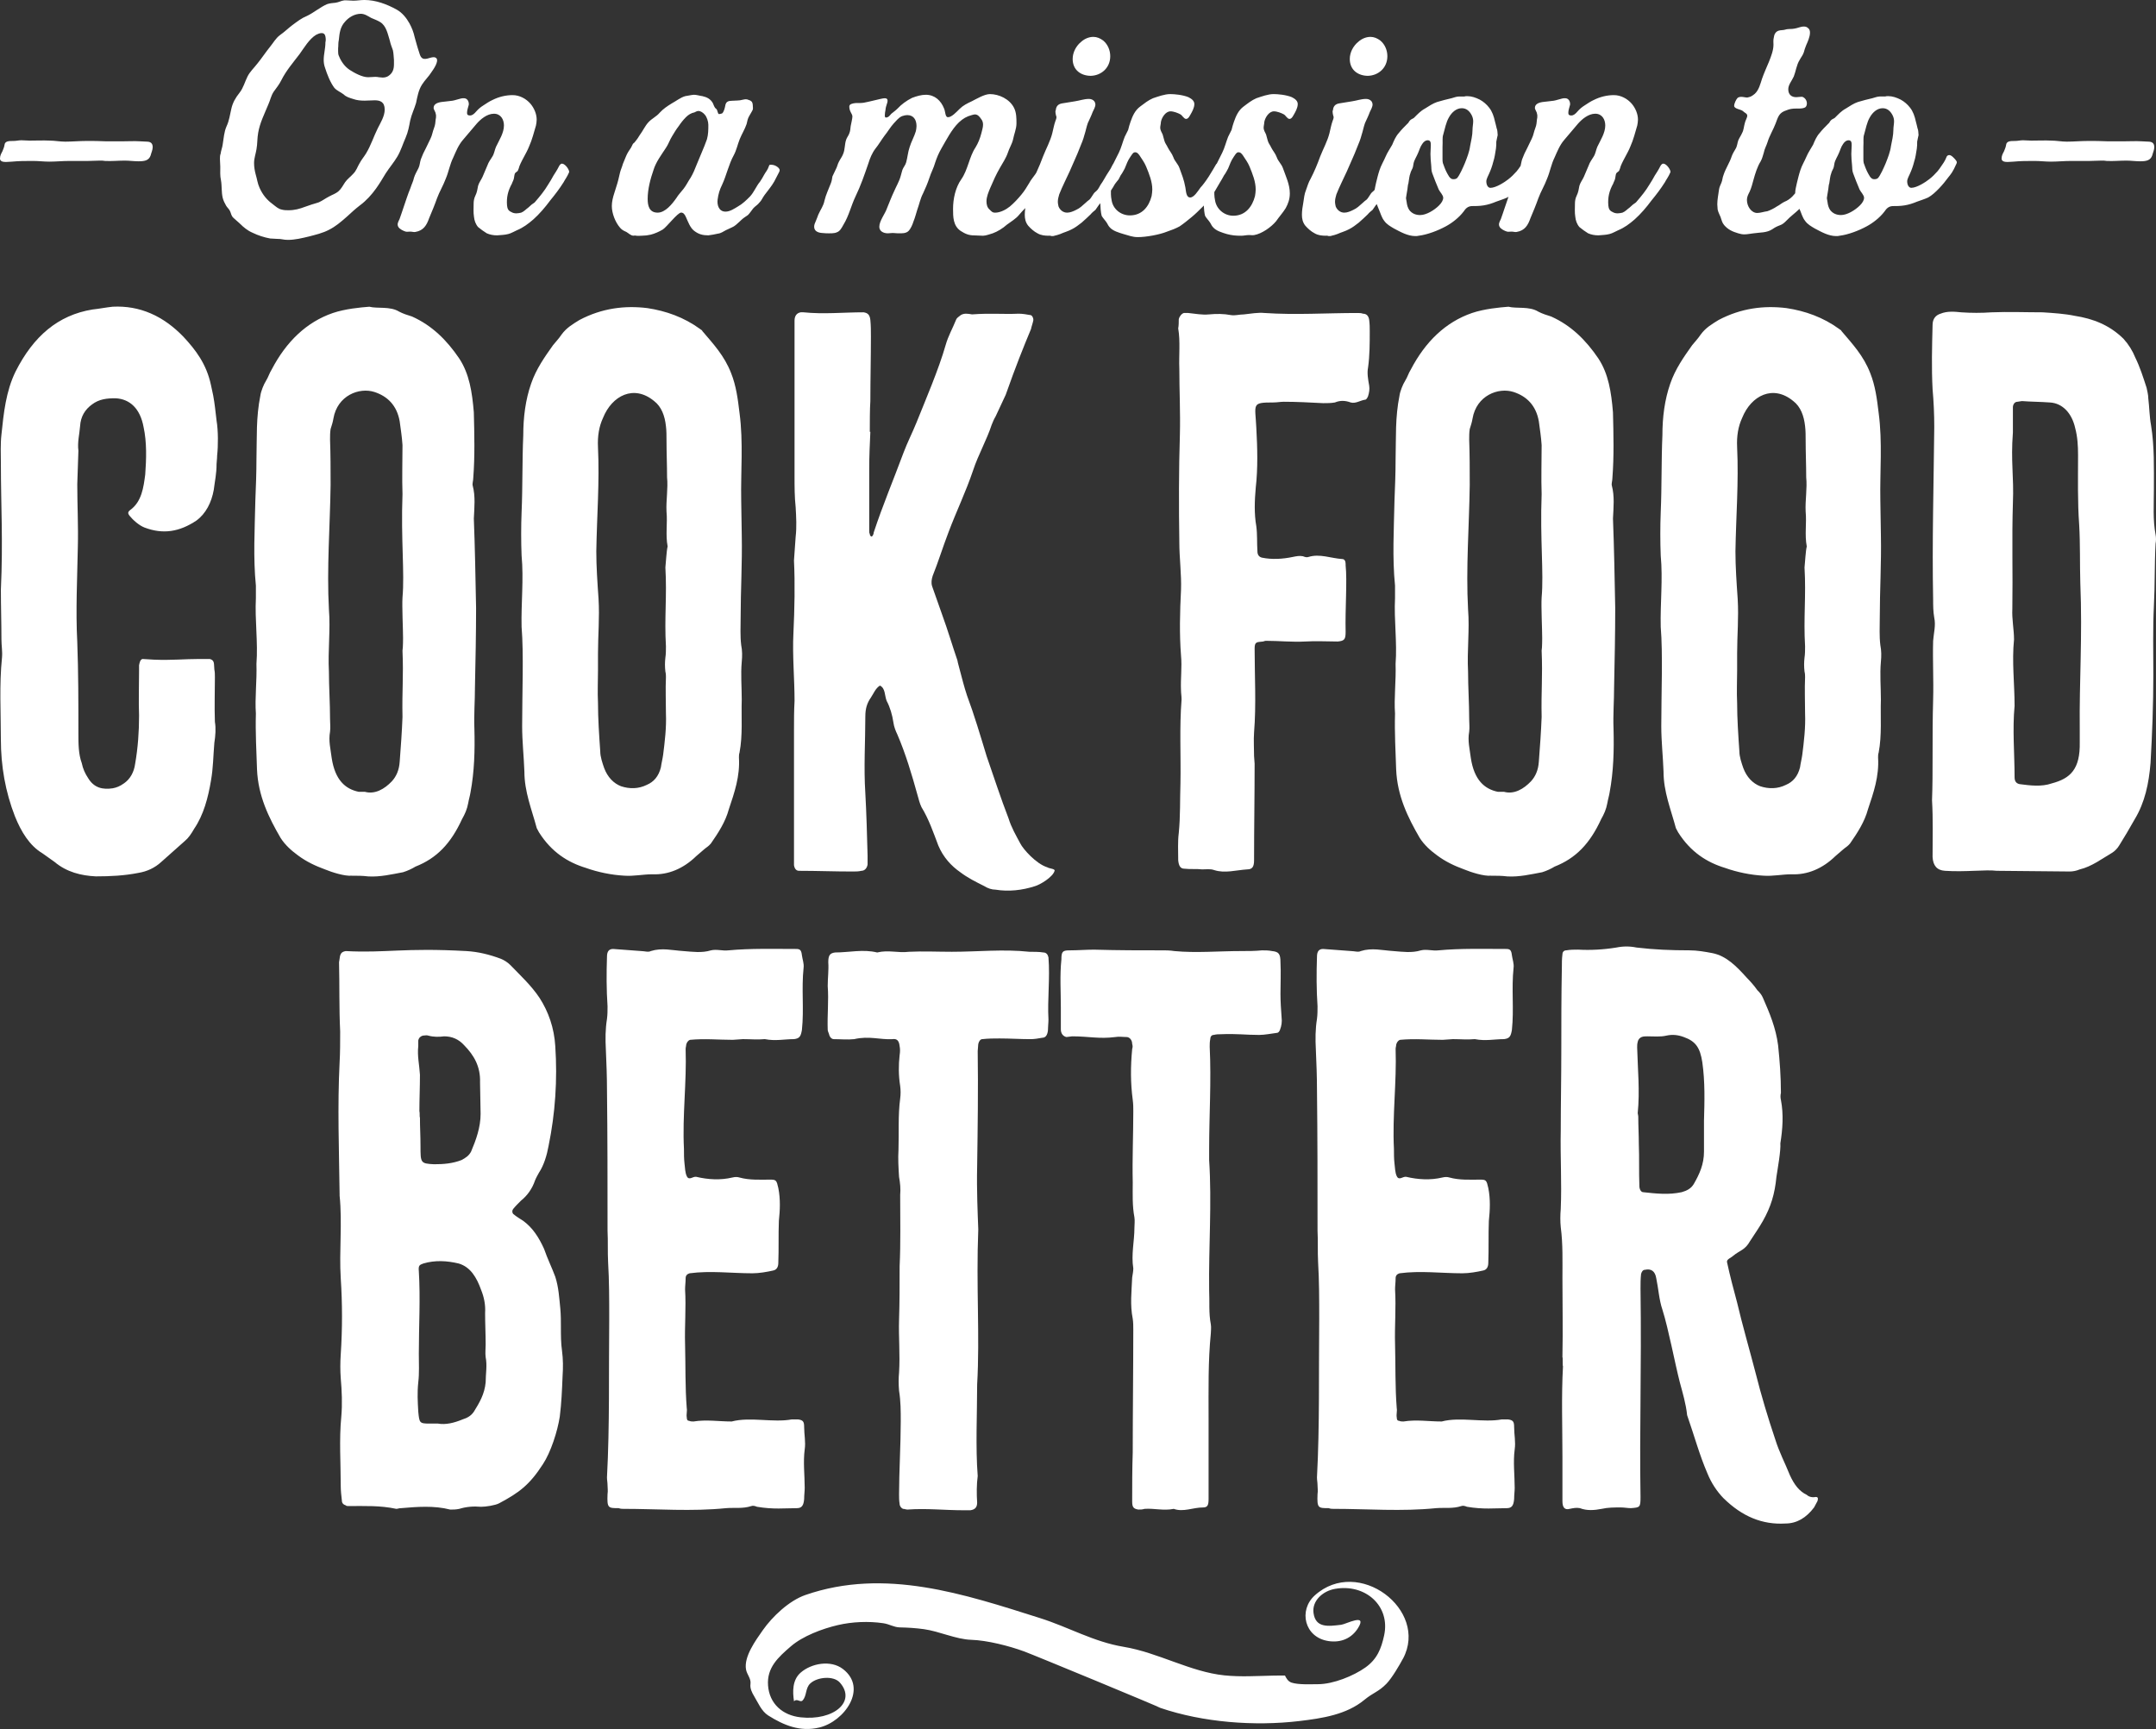
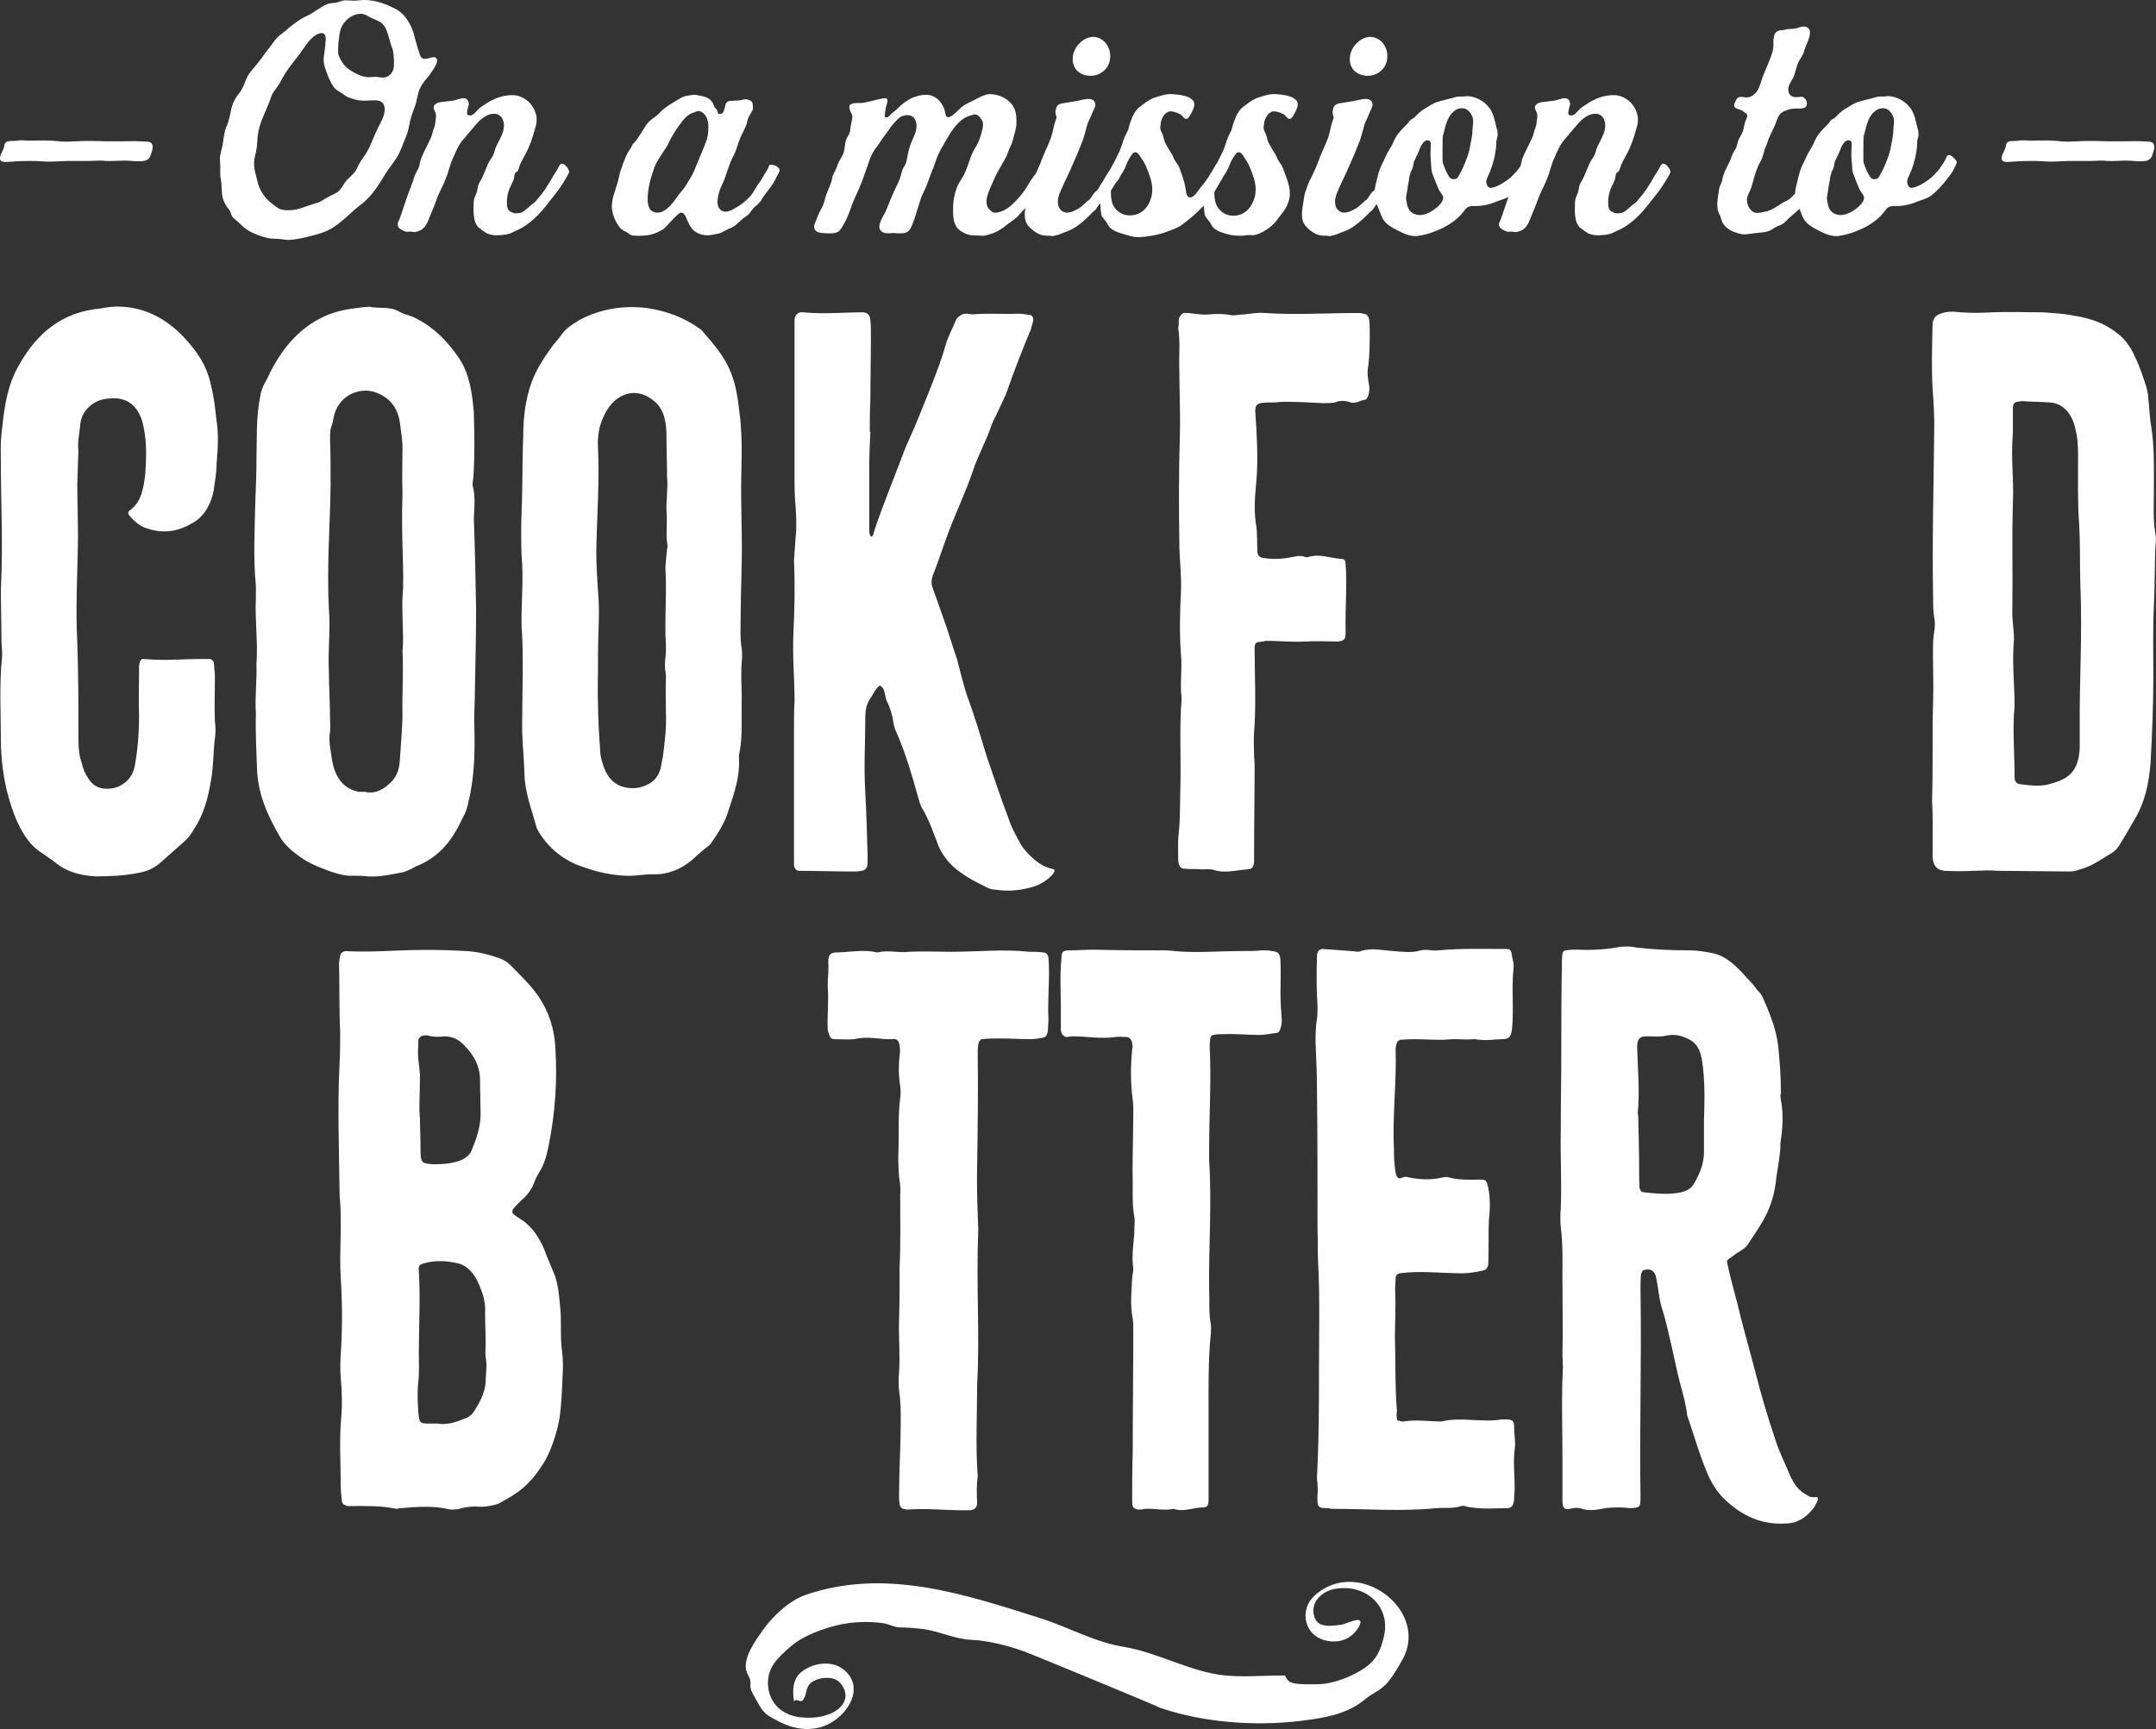
<svg xmlns="http://www.w3.org/2000/svg" id="Layer_1" data-name="Layer 1" viewBox="0 0 1937.53 1553.9">
  <rect x="0" y="0" width="1937.53" height="1553.9" fill="#333333" stroke="none" />
  <defs>
    <style>
      .cls-1 {
        fill: #fff;
      }
    </style>
  </defs>
  <path class="cls-1" d="M1260.84,1490.59c-3.26,6.12-10,17.59-14.84,22.58-7.17,7.4-11.87,7.91-19.93,14.57-15.97,13.22-37.71,16.55-58.31,19-40.4,4.8-86.58,1.27-124.99-11.8,0,0,0,0,0,0,.24-.44-113.29-47.42-122.61-50.83-13.45-4.93-33.03-9.91-47.34-10.37-13.8-.44-28.59-7.64-42.55-9.57-7.17-.99-14.37-1.44-21.62-1.59-5.45-.12-9.2-2.91-14.87-3.75-13.19-1.96-27.97-1.33-40.85,1.68-14.13,3.29-31.53,9.89-42.16,19.05-11.56,9.96-21.71,19.18-20.56,35.16,1.18,16.56,13.18,26.92,29.26,28.68,29.88,3.26,50.34-14.21,35.29-31.23-5.67-6.41-20.27-5.09-26.57.76-4.62,4.3-2.97,11.09-6.95,15.32-2.06,2.19-4.97-2.25-7.69.77-1.36-8.71-1.54-19.19,5.94-25.76,9.64-8.45,27.09-11.63,37.98-3.31,22.71,17.36,1.41,47.14-21.16,52.61-17.18,4.16-31.86-1.97-45.88-10.78-6.14-3.86-9.24-11.65-12.71-17.39-2-3.3-3.84-7.04-3.29-10.92.7-4.99-3.24-8.45-4.04-13.22-1.92-11.49,8.66-25.97,15.21-35.29,8.38-11.92,23.4-26.38,38.22-31.51,71.48-24.73,142.77-.77,210.88,20.79,25.86,8.19,48.11,21.33,75.06,25.79,31.02,5.13,59.89,22.51,90.59,25.67,14.78,1.52,29.69.5,44.51.19,3.29-.07,6.59-.1,9.88-.07,1.24,2.53,2.83,5.37,5.94,6.39,6.22,2.04,17.16,1.41,23.82,1.41,13.59,0,31.93-7.46,42.55-15.02,10.52-7.48,14.22-16.86,16.83-28.84,5.75-26.45-16.83-46.64-44.11-41.82-11.18,1.97-20.79,10.81-19.36,21.6,1.83,13.78,13.26,12.06,24.88,10.68,4.25-.51,23.72-10.98,15.23,2.8-5.77,9.36-15.45,13.57-26.74,11.83-21.73-3.36-26.92-27.75-12.27-40.99,39.1-35.37,102.67,12.95,79.36,56.73-2.82,5.29,3.89-7.31,0,0" />
  <g>
    <g>
      <path class="cls-1" d="M44.29,145.27c5.89,0,12.08-.62,18.28-.62h16.73c3.4,0,7.13-.31,10.53-.31,1.55,0,3.1,0,4.65.31,5.88.31,11.77-.31,17.65-.31,4.03,0,8.36.62,12.39.62,5.89,0,9.29-.93,10.85-5.27.61-2.48,1.86-4.96,1.86-7.43,0-3.72-2.18-4.96-5.27-4.96-2.17,0-4.02-.31-6.19-.31-5.27-.31-9.92,0-15.18,0h-15.49c-5.88-.31-11.46-.31-17.34-.31-6.51,0-13.01.62-19.21.62-4.64,0-9.29-.93-13.63-.93-6.2-.31-12.08,0-18.27,0-2.48,0-4.96-.31-7.44-.31s-4.64.62-7.12.62c-4.03,0-7.75,0-8.06,3.72-.31,2.17-1.24,3.72-1.86,5.57-.93,1.86-2.17,3.72-2.17,6.5,0,2.48,2.48,3.1,5.27,3.1,1.86,0,4.03-.31,5.57-.31,6.2-.62,12.39-.62,18.9-.62,4.64,0,9.6.62,14.55.62Z" />
      <path class="cls-1" d="M337.95,169.43c3.1-4.34,5.88-8.98,8.67-13.63,3.4-5.27,7.43-9.91,10.53-15.18,3.1-5.27,4.96-11.46,7.43-17.04,2.17-4.96,3.1-10.22,4.03-15.18,1.24-5.58,3.72-10.53,5.27-15.8,1.24-5.88,2.17-11.46,5.27-16.42,2.48-4.03,6.2-7.43,8.67-11.46,1.55-2.17,6.82-9.6,4.34-12.39-.62-.62-1.55-.93-2.48-.93-1.86,0-4.03.93-5.57,1.24-4.96,1.24-6.2-1.24-7.43-5.57-1.55-4.34-3.1-10.53-4.03-13.63-.93-4.33-2.47-8.36-4.65-12.39-2.78-4.96-6.5-9.6-11.46-12.39-8.98-4.96-18.89-8.67-29.11-8.67-3.41,0-6.51.62-9.92.62-2.17,0-4.33-.31-6.5-.31h-1.55c-2.78.31-5.27,1.86-8.05,2.17-2.48.31-4.65.31-7.43,1.24-5.89,2.48-12.08,7.74-17.97,10.53-5.27,2.17-8.67,4.96-13.31,8.36-3.72,2.79-7.13,6.19-11.15,8.98-3.72,2.79-5.89,6.81-8.67,10.22-4.03,4.96-7.44,10.22-11.46,15.18-3.1,4.03-6.82,7.43-8.99,11.77-2.47,4.96-3.72,10.22-7.13,14.56-3.71,4.64-6.2,8.98-7.43,14.56-1.24,5.27-1.86,10.53-4.34,15.8-2.17,4.96-2.48,10.53-3.4,16.11-.32,2.79-1.55,5.57-1.86,8.36-.62,1.55-.62,3.1-.62,4.65,0,2.48.31,4.64.31,7.12,0,4.03-.31,8.05.62,12.08.93,5.27.31,10.53,1.55,15.8.61,2.48,1.85,4.96,3.1,7.12.92,1.55,2.47,2.79,3.4,4.65,1.24,2.48.93,4.03,3.1,6.2l5.57,4.96c3.4,3.41,7.13,6.5,11.46,8.36,4.96,2.48,10.84,4.34,16.11,5.27,1.85,0,3.71.31,5.57.31,5.27,0,5.89.93,10.22.93,6.5,0,12.7-1.55,19.2-3.1,5.89-1.55,12.39-3.1,17.66-5.89,6.2-3.1,11.15-7.43,16.1-11.77,4.03-3.72,7.75-7.12,11.78-10.22,5.88-4.34,10.53-9.6,14.56-15.18ZM303.87,43.36c.31-2.48,0-4.96.62-7.43.61-6.2,1.24-11.77,5.57-16.42,3.4-4.03,8.67-7.12,14.25-7.12,3.4,0,6.5,2.17,9.29,3.72,2.78,1.24,5.57,2.17,8.05,3.72,5.58,3.41,6.82,10.84,8.68,16.73.61,3.1,1.85,5.89,2.78,8.67.62,2.79.62,5.58.93,8.67v3.72c0,4.34-.93,8.05-5.27,10.84-1.54.93-3.4,1.24-4.96,1.24-1.24,0-2.17-.31-3.4-.31-1.24-.31-2.17-.31-3.4-.31-1.86,0-4.03.31-6.2.31-5.27,0-12.08-3.72-16.42-6.5-4.34-2.79-7.74-7.43-9.6-12.08-.93-1.86-.93-3.1-.93-4.65v-2.79ZM323.07,146.82c-1.85,3.1-2.78,6.5-5.57,9.29-2.47,2.79-5.27,4.64-7.43,7.74-1.86,2.79-3.4,5.89-5.89,8.05-2.47,2.17-5.57,3.1-8.36,4.65-3.1,1.55-5.88,3.72-9.29,5.27-4.02,1.24-8.36,2.48-12.38,4.03-4.96,1.86-9.29,3.1-14.87,3.1-1.86,0-4.03,0-6.2-.62-3.1-.62-5.27-2.79-7.74-4.65-5.57-4.03-9.29-8.67-12.08-14.87-1.85-4.03-2.17-7.74-3.4-11.77-.93-3.41-1.54-6.81-1.54-10.53,0-4.34,1.54-8.36,2.17-12.39.93-4.96.61-9.91,1.54-14.87,1.55-8.98,5.57-16.73,8.99-25.09,1.86-4.03,2.47-8.05,4.96-11.77,2.48-3.41,4.95-6.5,6.81-10.22,4.34-8.67,10.53-15.8,16.42-23.54,4.03-5.57,8.67-13.63,14.87-17.34,1.24-.62,3.1-1.55,4.96-1.55.93,0,1.86.31,2.47.93.93.93,1.24,3.41,1.24,5.27,0,.93-.31,1.86-.31,2.17,0,5.58-1.54,10.53-1.54,15.8,0,2.17.31,4.64,1.24,7.12,1.86,5.89,4.64,13.01,8.36,17.97,2.17,2.48,5.57,3.72,8.36,5.88,2.17,2.17,5.27,3.1,8.36,4.03,3.4,1.24,6.81,1.55,10.53,1.55,3.1,0,6.2-.31,8.98-.31,4.65,0,8.99,1.24,8.99,8.36,0,5.88-3.71,11.77-6.2,16.73-3.71,7.43-6.2,15.49-10.53,22.61-1.86,3.1-4.34,5.89-5.89,8.98Z" />
      <path class="cls-1" d="M505.21,147.13c-.93-.31-2.17.93-2.79,2.17-1.86,3.72-3.4,5.89-4.95,8.36-1.55,2.79-3.1,5.58-4.96,8.36-3.1,5.27-7.13,10.22-11.15,14.87-.93,1.24-1.54,1.55-2.47,2.17-1.55.93-2.79,2.48-4.03,3.41-2.17,1.55-4.03,3.72-6.5,4.65-1.55.31-2.79.62-4.34.62s-3.1-.31-4.64-1.24c-2.79-1.24-3.4-3.1-3.72-5.88-.61-7.43.93-13.32,4.34-19.51.61-1.86,1.54-3.1,1.85-4.96.32-1.24.32-3.1.93-4.34.62-.93,1.55-1.24,2.48-2.17.61-1.24,1.24-3.1,1.54-4.34,2.48-6.19,6.2-11.46,8.67-17.65,2.79-6.2,4.34-12.7,6.2-18.9.32-1.86.62-3.41.62-5.27,0-4.96-2.17-10.22-5.57-14.25-4.03-4.65-9.92-7.74-16.11-7.74s-12.39,1.55-17.96,4.34c-2.79,1.24-5.57,3.1-8.36,4.96-2.47,1.55-4.33,3.1-6.5,5.58-1.55,1.86-3.41,3.41-5.27,3.41-2.79,0-2.79-1.24-2.79-2.79,0-2.17,1.24-5.27,1.54-6.81.32-2.79-1.24-5.89-4.33-5.89-3.1-.31-7.43,2.17-12.39,2.48l-8.05.93c-4.03.62-6.82,2.17-6.82,5.27,0,1.55,1.86,3.72,1.86,5.27.31.62.31,1.24.31,1.86,0,1.24,0,2.17-.31,3.1-.31,2.79-.31,4.96-1.54,8.05-1.25,3.1-1.55,6.2-3.1,9.29-1.25,2.79-2.79,5.58-4.03,8.36-1.86,3.41-3.41,6.81-4.65,10.22-.93,2.79-.93,5.57-2.17,8.05-1.54,3.1-3.1,5.57-4.03,8.67-.61,3.1-2.17,5.88-3.1,8.98-2.47,5.89-4.34,12.08-6.5,18.27-1.24,3.41-2.17,6.81-3.4,9.91-1.24,2.48-2.48,4.65-.93,7.13,1.24,1.86,4.33,3.41,6.5,4.03,1.24.31,2.48,0,4.03,0,1.86,0,3.1.62,4.64.31,7.44-1.24,10.22-6.19,12.39-12.39,2.48-5.89,4.96-11.77,7.13-17.97,2.17-5.89,5.58-11.46,7.75-17.35,2.78-6.5,3.71-13.01,6.81-19.2,2.48-5.58,4.65-11.15,8.67-15.8l12.08-14.25c3.72-4.34,9.6-9.29,15.8-9.29s8.99,5.27,8.99,10.53c0,6.81-4.33,13.32-7.13,19.2-1.24,2.79-1.55,6.2-3.4,8.98-1.55,2.48-3.41,4.96-4.33,7.74-1.55,3.41-2.79,6.81-4.34,10.22-1.24,2.79-3.1,4.96-4.02,8.05-.62,3.1-.93,5.89-2.48,8.98-1.24,2.48-1.54,4.96-1.54,7.43,0,3.41-.32,7.74.31,11.46.31,3.41,1.54,6.81,3.72,9.29,2.17,1.86,5.27,4.03,7.74,5.57,2.79,1.24,5.89,1.86,9.29,1.86,3.4-.31,6.81-.31,10.22-1.24,2.47-.62,4.95-2.17,7.74-3.41,5.27-2.17,9.92-5.57,14.56-9.6,5.57-4.95,10.84-11.15,15.18-17.04,4.34-5.27,8.36-10.53,12.08-16.42,1.24-2.48,3.1-4.65,4.96-8.98.61-1.55-3.1-7.43-6.2-7.74Z" />
      <path class="cls-1" d="M682.4,182.13c2.17-2.17,2.79-4.34,4.64-6.81,3.41-4.65,6.2-7.74,8.68-12.08l4.33-8.36c.31-.62.61-1.24.61-1.86,0-1.55-1.54-2.79-3.1-3.72-1.54-.93-3.4-1.24-4.64-1.24-.93,0-1.24,0-1.54.31-1.86,5.27-2.79,5.27-4.65,8.67-1.24,2.17-2.17,4.03-3.71,6.2-3.41,4.03-5.27,9.29-8.99,13.32-3.4,3.41-6.5,6.5-10.84,8.98-3.1,1.86-7.13,4.65-11.15,4.65-6.2,0-7.75-6.2-7.13-10.84.62-4.96,1.86-8.98,4.03-13.32,4.03-8.67,5.89-18.28,10.53-26.64,2.47-4.64,3.4-9.6,5.27-14.25,1.86-4.65,4.64-8.98,6.2-13.63.62-2.48.93-4.96,2.47-7.43.93-1.86,2.17-3.41,3.1-5.57.32-.93,0-2.79,0-3.72,0-1.24-.31-2.48-.93-3.41-.61-.62-1.54-1.24-2.78-1.55-.62-.31-1.55-.62-2.48-.62-1.54,0-3.4.62-5.27.93-2.17.31-7.43.31-9.6.62-2.79.62-3.4,2.48-3.71,4.34-.32,1.86-1.25,5.57-2.79,6.81-.62.31-2.17.62-2.79.62-1.24,0-1.24-3.72-2.47-4.65-1.86-1.24-2.17-3.41-3.1-5.27-2.17-3.72-5.27-5.27-9.29-6.2-2.47-.31-5.27-1.24-7.74-1.24-.93,0-1.86.31-2.48.31l-5.27.93c-4.34,1.24-8.06,4.34-12.08,6.5-4.03,2.48-7.75,4.96-10.85,8.36-2.79,3.41-7.13,5.27-10.22,8.67-3.1,3.41-4.95,7.74-7.74,11.46-1.24,2.17-2.79,4.34-4.34,6.19-.62.93-1.24.93-1.86,1.86-.62.93-.93,2.17-1.54,3.1-1.55,2.17-3.72,5.58-4.65,8.05l-2.79,6.81c-.61,2.48-1.85,4.96-2.47,7.43-.62,2.17-.93,4.34-1.54,6.5-.93,4.03-2.48,8.05-3.72,12.39-1.24,3.72-2.17,7.74-2.17,11.46,0,6.5,3.1,14.56,7.43,19.51,1.54,1.86,3.4,2.79,5.57,3.72,2.17,1.24,4.03,3.41,6.51,3.41.61,0,1.24-.31,2.17,0,2.17.31,4.03,0,5.57,0,2.47,0,4.96-.31,7.74-.93,3.72-.93,7.75-2.79,10.85-4.65,3.71-2.48,13.32-15.18,16.42-15.18,1.85,0,3.1,1.24,4.34,4.03,1.85,4.03,3.71,9.6,7.43,12.39,4.03,3.1,7.74,4.03,12.7,4.03,2.79-.31,5.89-.93,8.67-1.55,2.79-.31,4.65-1.86,7.13-3.1,2.48-1.24,4.96-2.17,7.13-3.41,2.47-1.55,4.33-3.72,6.5-5.57,1.86-1.86,4.03-3.1,6.2-4.65,1.86-1.86,3.1-4.03,4.65-5.89,1.54-1.86,4.33-3.41,5.57-5.27ZM635.32,125.14c-1.24,3.72-3.1,8.05-4.65,11.77l-4.64,11.15c-1.55,4.03-3.1,7.74-5.27,11.46-2.17,3.1-4.03,7.12-6.5,10.22-2.17,2.79-4.65,5.27-6.51,8.36-3.71,5.27-9.91,13.01-16.73,13.01-7.74,0-8.98-6.5-8.98-12.39,0-8.67,2.47-17.97,5.27-26.02,2.17-7.13,7.13-13.63,11.15-19.82,2.18-3.1,3.41-7.13,5.58-10.53,1.86-3.1,3.71-6.2,5.88-8.98,1.86-2.79,4.03-5.58,6.51-8.05,2.17-2.17,4.64-3.72,7.74-4.34.62-.31,2.17-1.24,3.4-1.24,2.17,0,4.34,1.55,5.89,3.41,1.86,2.17,3.1,6.19,3.1,8.98,0,4.34,0,8.67-1.24,13.01Z" />
      <path class="cls-1" d="M980.4,68.14c9.28-.31,17.34-7.12,17.34-17.65,0-5.27-2.17-10.53-6.2-13.94-2.78-2.17-5.88-3.41-8.98-3.41-3.72,0-7.75,1.55-10.85,4.34-4.64,3.72-7.74,9.6-7.74,15.49,0,10.22,7.74,15.18,16.42,15.18Z" />
      <path class="cls-1" d="M1160.98,87.35c-5.27-2.17-12.7-2.79-16.41-2.79-4.96,0-10.85,2.17-15.49,3.72-4.34,1.86-7.75,4.65-11.46,7.43-4.65,3.41-6.82,8.36-8.68,13.63-.93,2.48-1.54,4.96-2.17,7.43-.93,2.17-2.17,4.03-3.1,6.2-1.85,4.64-3.1,9.91-5.27,14.25l-4.91,9.83c-.27.15-.51.39-.67.7-1.54,2.79-4.02,6.82-6.5,10.84-2.78,4.34-5.88,8.36-7.43,9.91-2.47,3.41-5.89,8.98-9.29,8.98-3.71,0-3.71-5.57-4.33-8.98-1.24-7.12-3.4-12.08-5.27-17.34-1.24-3.72-4.34-6.2-5.57-9.91-1.25-3.41-3.41-5.58-4.96-8.67-.93-2.17-2.47-3.72-3.1-6.19-.62-1.86-.93-3.72-1.55-5.58-.92-1.86-2.17-4.03-2.17-5.88s.62-3.72.62-5.27c.62-3.72,4.03-9.6,8.67-9.6,2.79,0,6.82,1.55,8.99,2.79,1.54.93,3.1,4.03,4.96,4.03,2.17,0,3.4-3.1,4.03-4.03,1.24-2.17,3.4-5.88,3.4-9.29,0-2.79-2.17-4.65-5.27-6.2-5.27-2.17-12.7-2.79-16.42-2.79-4.96,0-10.84,2.17-15.49,3.72-4.34,1.86-7.74,4.65-11.46,7.43-4.64,3.41-6.81,8.36-8.67,13.63-.93,2.48-1.55,4.96-2.17,7.43-.93,2.17-2.17,4.03-3.1,6.2-1.86,4.64-3.1,9.91-5.27,14.25l-5.08,10.14c-.19.19-.39.36-.5.7-1.54,3.1-2.17,4.33-3.71,6.5-2.17,3.1-4.96,8.67-7.13,11.46-.93,1.55-2.17,4.34-3.72,5.57-1.24.93-2.17,1.86-3.1,3.41-.93,1.24-1.85,3.1-3.1,4.34-1.24.93-2.47,1.86-3.71,3.1-2.79,2.48-4.96,4.64-8.36,6.19-2.48,1.24-5.27,2.48-8.06,2.48-3.71,0-6.5-2.48-7.74-5.58-.32-1.55-.62-2.79-.62-4.03,0-2.48.62-4.65,1.24-6.81,2.79-7.13,6.2-13.63,9.29-20.44,3.1-7.43,6.5-14.25,9.29-21.68,1.55-3.72,3.1-7.43,4.03-11.15,1.24-3.72,1.86-7.43,3.1-10.84,1.54-3.41,3.1-6.5,4.34-9.91.93-1.86,2.47-4.65,2.47-6.81,0-.93-.31-1.86-.92-2.79-1.25-1.55-3.1-2.17-4.96-2.17-4.34,0-8.36,1.55-12.7,2.17l-11.46,1.86c-3.41.62-5.27,2.48-5.58,6.2-.31.31-.31.93-.31,1.24,0,1.24.31,2.48.62,3.72.31.62.31.93.31,1.24,0,1.24-.62,2.48-.93,3.41-1.24,3.41-1.86,7.12-2.79,10.84-1.85,7.43-5.57,13.94-8.36,21.06-1.76,4.84-3.78,9.64-5.96,14.38-.29.47-.58.99-.87,1.42-2.17,3.1-4.34,5.57-5.57,8.05-2.47,4.03-4.03,6.81-7.13,10.53-3.1,3.72-6.5,7.43-10.22,10.53-3.4,2.79-8.67,5.58-13.31,5.58-2.17,0-2.79-.62-4.96-2.79-2.17-1.86-2.79-4.65-2.79-7.43,0-4.03,1.86-8.36,3.41-12.08,2.78-6.5,5.27-12.08,8.67-17.97,2.47-4.33,5.57-8.98,7.13-13.63,1.24-4.03,3.71-7.74,4.64-11.77.93-4.96,3.1-9.6,3.1-14.56,0-4.65,0-9.6-2.17-13.94-4.03-8.05-13.63-12.39-21.68-12.39-4.95,0-12.08,4.34-16.41,6.5-4.03,1.86-7.75,3.72-10.85,6.81-2.79,2.79-7.43,7.74-10.53,7.43-2.47,0-2.17-4.96-3.4-7.74-2.79-7.12-8.36-12.39-16.42-12.39-4.03,0-8.36,1.24-12.39,2.79-4.96,2.48-9.6,5.89-13.01,9.6-1.86,1.86-3.72,3.1-5.58,4.65-.93.93-2.17,2.79-3.4,3.1-.62.31-1.24.31-1.54.31-.62,0-.93-.62-.93-1.86,0-1.55.31-3.72.61-4.96.32-4.03,1.86-5.89,1.86-8.36,0-1.24-.62-2.17-2.47-2.17s-4.96.93-11.78,2.48c-2.17.62-4.34.93-7.12,1.55-1.55.31-4.65.31-7.44.31-2.78.31-5.57.93-5.57,3.1,0,4.65,2.79,6.5,2.79,8.98,0,1.86-1.24,6.82-1.55,8.67-.31,2.17-.31,4.34-1.24,6.5-.61,1.86-2.17,3.72-2.79,5.57-1.54,4.34-.92,8.67-2.78,13.01-.93,2.48-2.48,4.34-3.72,6.81-1.24,2.17-1.54,4.65-2.78,6.81-.93,2.17-2.18,4.34-3.1,6.5-.32,2.17-.62,4.34-1.55,6.5-1.86,4.96-4.34,9.91-5.57,15.18-.93,4.96-3.72,8.36-5.58,12.7-.92,2.79-1.24,3.1-2.17,5.57-.93,2.17-1.54,3.41-1.54,5.27,0,3.72,3.1,5.27,6.81,5.58,1.25,0,2.79.31,4.03.31,3.1,0,7.13.31,9.6-.93,2.79-.93,4.34-4.03,5.89-6.81,4.96-8.05,6.82-17.04,10.84-25.4,4.65-9.6,8.06-19.51,11.46-29.43,1.55-4.96,3.41-9.6,6.51-13.63,2.78-3.41,5.27-7.74,8.05-11.46,2.79-3.41,5.27-7.74,8.36-11.15,2.48-2.48,4.03-4.96,7.44-6.5,1.85-.62,3.4-.93,4.64-.93,5.57,0,8.36,4.03,8.36,9.91,0,1.55-.31,3.1-.62,4.64-1.24,4.34-4.34,9.91-5.57,14.25-1.54,4.34-1.86,9.29-3.1,13.63-.61,2.48-2.47,4.34-3.4,6.82-.62,1.86-.93,3.72-1.55,5.57-1.24,4.65-4.02,9.29-5.88,13.63-2.48,5.27-4.34,10.22-6.51,15.49-1.54,4.65-6.81,11.15-6.81,16.42,0,4.03,3.72,5.89,7.74,5.89,1.25,0,2.79-.31,4.34-.31s3.1.31,4.64.31c3.72,0,7.43.31,9.91-2.48,1.55-1.86,3.1-4.95,4.03-8.05,1.55-3.72,2.48-7.74,3.41-10.53,1.85-4.96,2.78-10.22,5.27-14.87,2.17-4.65,4.03-8.98,5.57-13.63,1.54-4.96,4.03-9.29,5.27-13.94,1.55-4.65,3.1-8.36,5.57-12.7,4.34-7.43,9.29-17.35,15.8-23.54,3.71-3.41,6.81-5.27,11.46-6.5,1.24-.31,2.17-.62,2.78-.62,2.48,0,4.03,1.55,5.89,4.34,1.24,1.55,1.54,3.41,1.54,4.96,0,2.48-.93,4.96-1.54,7.74-1.24,4.64-2.79,8.67-5.27,12.7-5.58,8.36-6.82,20.14-12.7,28.5-5.27,7.43-7.44,17.65-7.44,26.64,0,7.12,0,15.18,6.82,19.82,4.34,2.79,7.43,4.03,12.39,4.03,2.48,0,4.96.31,7.74.31,2.48,0,6.51-1.55,8.68-2.17,4.34-1.55,9.29-4.65,12.7-7.74,3.4-2.48,8.36-5.57,10.84-8.67,1.88-2.26,3.79-4.29,5.74-6.3-.27,1.97-.46,3.97-.46,5.99,0,3.41.61,6.81,3.1,9.91,2.17,2.48,5.27,5.27,8.36,6.81,3.1,1.86,6.81,2.17,10.21,2.17.93-.31,1.86.31,2.48.31.93,0,1.86,0,2.48-.31,1.86-.31,3.4-.93,5.27-1.55,3.4-1.55,7.13-2.48,10.53-4.34,3.1-1.55,5.89-3.72,8.68-5.89,2.78-2.48,5.57-4.96,8.05-7.43,1.24-1.55,2.79-2.79,4.34-4.03l2.79-4.03c.5-.71,1.03-1.36,1.57-1.99.08,3.18.42,8.36,1.22,11.28.93,1.86,3.1,4.03,4.33,5.89.93,1.24,1.55,3.1,2.79,4.34,2.78,3.41,8.36,4.96,12.39,6.19,4.64,1.24,8.05,2.79,13.01,2.79,7.43,0,19.52-2.17,26.33-4.96,3.72-1.24,7.75-2.79,11.15-4.65,3.72-2.48,7.43-5.57,10.84-8.36,3.41-2.79,6.82-6.2,10.22-9.6.26-.28.48-.57.73-.85.15,3.06.5,6.86,1.13,9.21.93,1.86,3.1,4.03,4.34,5.89.92,1.24,1.54,3.1,2.78,4.34,2.79,3.41,8.36,4.96,12.39,6.19,4.65,1.24,8.06,1.55,13.01,1.55,2.47,0,4.34-.62,7.12-.62,1.55,0,3.1.31,4.65,0,6.81-1.24,15.17-7.12,19.52-12.39,2.78-4.03,6.2-7.74,8.67-11.77,2.17-4.03,3.71-8.05,3.71-13.32,0-8.05-3.71-15.49-6.19-22.61-1.25-3.72-4.34-6.2-5.58-9.91-1.24-3.41-3.4-5.58-4.96-8.67-.92-2.17-2.47-3.72-3.1-6.19-.61-1.86-.92-3.72-1.54-5.58-.93-1.86-2.17-4.03-2.17-5.88s.61-3.72.61-5.27c.62-3.72,4.03-9.6,8.68-9.6,2.78,0,6.81,1.55,8.98,2.79,1.55.93,3.1,4.03,4.96,4.03,2.17,0,3.4-3.1,4.03-4.03,1.24-2.17,3.4-5.88,3.4-9.29,0-2.79-2.17-4.65-5.27-6.2ZM1034.91,176.24c-2.47,9.6-8.67,17.34-19.52,17.34-8.05,0-15.17-5.57-16.41-13.63-.32-1.86-.62-3.41-.62-5.27v-3.1c.06-.18.11-.41.17-.61.67-1.02,1.35-2.02,2-3.1,2.17-4.34,4.64-5.89,5.27-7.74.32-.78.87-1.73,1.37-2.67,1.49-1.85,2.68-4.5,3.58-6,1.86-4.34,2.47-6.81,5.27-10.84.93-1.24,2.17-3.72,3.71-3.72,2.18-.31,3.41,1.55,4.34,2.79,2.17,3.41,4.33,6.19,5.88,9.91,2.79,6.81,5.58,13.63,5.58,20.75,0,1.86-.32,4.03-.62,5.89ZM1127.83,176.24c-2.47,9.6-8.67,17.65-19.51,17.65-8.06,0-15.18-5.88-16.42-13.94-.31-1.86-.62-3.41-.62-5.27v-2.07l4.96-8.46c1.44-2.26,2.72-4.61,3.79-6.6,1.51-1.86,2.73-4.57,3.64-6.1,1.86-4.34,2.48-6.81,5.27-10.84.93-1.24,2.17-3.72,3.72-3.72,2.17-.31,3.4,1.55,4.33,2.79,2.17,3.41,4.34,6.19,5.89,9.91,2.78,6.81,5.57,13.63,5.57,20.75,0,1.86-.31,4.03-.62,5.89Z" />
      <path class="cls-1" d="M1229.44,68.14c9.28-.31,17.34-7.12,17.34-17.65,0-5.27-2.17-10.53-6.2-13.94-2.78-2.17-5.88-3.41-8.98-3.41-3.72,0-7.75,1.55-10.85,4.34-4.64,3.72-7.74,9.6-7.74,15.49,0,10.22,7.74,15.18,16.42,15.18Z" />
      <path class="cls-1" d="M1494.9,147.13c-.93-.31-2.17.93-2.79,2.17-1.86,3.72-3.4,5.89-4.95,8.36-1.55,2.79-3.1,5.58-4.96,8.36-3.1,5.27-7.13,10.22-11.15,14.87-.93,1.24-1.54,1.55-2.47,2.17-1.55.93-2.79,2.48-4.03,3.41-2.17,1.55-4.03,3.72-6.5,4.65-1.55.31-2.79.62-4.34.62s-3.1-.31-4.64-1.24c-2.79-1.24-3.4-3.1-3.72-5.88-.61-7.43.93-13.32,4.34-19.51.61-1.86,1.54-3.1,1.85-4.96.32-1.24.32-3.1.93-4.34.62-.93,1.55-1.24,2.48-2.17.61-1.24,1.24-3.1,1.54-4.34,2.48-6.19,6.2-11.46,8.67-17.65,2.79-6.2,4.34-12.7,6.2-18.9.32-1.86.62-3.41.62-5.27,0-4.96-2.17-10.22-5.57-14.25-4.03-4.65-9.92-7.74-16.11-7.74s-12.39,1.55-17.96,4.34c-2.79,1.24-5.57,3.1-8.36,4.96-2.47,1.55-4.33,3.1-6.5,5.58-1.55,1.86-3.41,3.41-5.27,3.41-2.79,0-2.79-1.24-2.79-2.79,0-2.17,1.24-5.27,1.54-6.81.32-2.79-1.24-5.89-4.33-5.89-3.1-.31-7.43,2.17-12.39,2.48l-8.05.93c-4.03.62-6.82,2.17-6.82,5.27,0,1.55,1.86,3.72,1.86,5.27.31.62.31,1.24.31,1.86,0,1.24,0,2.17-.31,3.1-.31,2.79-.31,4.96-1.54,8.05-1.25,3.1-1.55,6.2-3.1,9.29-1.25,2.79-2.79,5.58-4.03,8.36-1.86,3.41-3.41,6.81-4.65,10.22-.68,2.03-.87,4.07-1.4,5.98-.04.06-.12.16-.15.21-.93,1.55-2.17,3.1-3.4,4.65-2.48,2.79-4.65,4.96-7.43,7.13-3.1,2.48-11.15,7.74-16.11,7.74-2.17,0-3.71-2.48-3.71-5.88,0-2.17,1.85-5.27,2.47-6.81,1.54-3.41,2.79-6.82,3.71-10.53,1.25-3.72,1.86-8.05,2.48-12.08.31-2.17.31-4.03.31-6.2.31-2.17.93-4.03,1.24-5.88-.31-2.17,0-4.03-.93-6.2-.61-2.17-.92-4.34-1.54-6.2-.93-4.34-2.47-8.98-5.27-12.39-2.17-2.79-4.96-5.27-8.36-7.13-3.72-1.86-7.43-3.1-11.15-3.1-.93,0-1.86,0-2.78.31h-4.65c-2.17,0-4.64.93-6.81,1.55-4.34.93-8.68,2.17-13.01,3.41-3.71,1.24-7.43,3.72-10.84,5.88-4.03,2.17-6.82,5.27-9.92,8.36-1.24.93-2.78,1.24-3.71,2.48-.93.93-.93,1.86-2.17,2.79-2.79,2.79-5.27,5.27-7.75,8.36-2.79,3.1-4.33,6.82-5.88,10.53-1.86,3.41-4.34,6.81-5.89,10.53-1.55,3.72-4.33,8.36-5.57,12.39-1.25,3.72-2.18,7.74-3.1,11.46-.41,2.05-.94,4.1-1.26,6.15-.29.36-.59.72-.91.97-1.24.93-2.17,1.86-3.1,3.41-.93,1.24-1.85,3.1-3.1,4.34-1.24.93-2.47,1.86-3.71,3.1-2.79,2.48-4.96,4.64-8.36,6.19-2.48,1.24-5.27,2.48-8.06,2.48-3.71,0-6.5-2.48-7.74-5.58-.32-1.55-.62-2.79-.62-4.03,0-2.48.62-4.65,1.24-6.81,2.79-7.13,6.2-13.63,9.29-20.44,3.1-7.43,6.5-14.25,9.29-21.68,1.55-3.72,3.1-7.43,4.03-11.15,1.24-3.72,1.86-7.43,3.1-10.84,1.54-3.41,3.1-6.5,4.33-9.91.93-1.86,2.47-4.65,2.47-6.81,0-.93-.31-1.86-.92-2.79-1.25-1.55-3.1-2.17-4.96-2.17-4.33,0-8.36,1.55-12.7,2.17l-11.46,1.86c-3.41.62-5.27,2.48-5.58,6.2-.31.31-.31.93-.31,1.24,0,1.24.31,2.48.62,3.72.31.62.31.93.31,1.24,0,1.24-.62,2.48-.93,3.41-1.24,3.41-1.86,7.12-2.79,10.84-1.85,7.43-5.57,13.94-8.36,21.06-2.47,6.81-5.27,13.63-8.67,20.13-1.86,3.1-2.79,6.5-4.03,9.91-1.54,3.72-1.86,7.43-2.47,11.46-.62,3.41-1.24,7.13-1.24,10.84,0,3.41.61,6.81,3.1,9.91,2.17,2.48,5.27,5.27,8.36,6.81,3.1,1.86,6.81,2.17,10.21,2.17.93-.31,1.86.31,2.48.31.93,0,1.86,0,2.47-.31,1.86-.31,3.4-.93,5.27-1.55,3.4-1.55,7.13-2.48,10.53-4.34,3.1-1.55,5.89-3.72,8.68-5.89,2.78-2.48,5.57-4.96,8.05-7.43,1.24-1.55,2.79-2.79,4.33-4.03l2.79-4.03c.3-.42.63-.8.94-1.19.6,1.53,1.23,3.05,1.85,4.6,1.54,3.41,2.47,7.43,4.96,10.53,2.17,3.1,5.57,4.96,8.67,6.81,5.89,3.1,12.39,6.82,19.2,6.82.93,0,2.17,0,3.1-.31,7.75-.93,17.35-4.65,24.17-8.36,5.88-3.1,12.08-8.05,16.1-13.32,1.86-2.79,3.72-4.65,7.13-4.96,3.1,0,7.13,0,10.84-.62,4.03-.62,7.75-1.86,11.46-3.41,3.4-1.24,6.5-2.17,9.92-3.72.34-.19.69-.45,1.04-.66-1.17,3.39-2.31,6.82-3.51,10.27-1.24,3.41-2.17,6.81-3.4,9.91-1.24,2.48-2.48,4.65-.93,7.13,1.24,1.86,4.33,3.41,6.5,4.03,1.24.31,2.48,0,4.03,0,1.86,0,3.1.62,4.64.31,7.44-1.24,10.22-6.19,12.39-12.39,2.48-5.89,4.96-11.77,7.13-17.97,2.17-5.89,5.58-11.46,7.75-17.35,2.78-6.5,3.71-13.01,6.81-19.2,2.48-5.58,4.65-11.15,8.67-15.8l12.08-14.25c3.72-4.34,9.6-9.29,15.8-9.29s8.99,5.27,8.99,10.53c0,6.81-4.34,13.32-7.13,19.2-1.24,2.79-1.55,6.2-3.4,8.98-1.55,2.48-3.41,4.96-4.34,7.74-1.55,3.41-2.79,6.81-4.34,10.22-1.24,2.79-3.1,4.96-4.02,8.05-.62,3.1-.93,5.89-2.48,8.98-1.24,2.48-1.54,4.96-1.54,7.43,0,3.41-.32,7.74.31,11.46.31,3.41,1.54,6.81,3.72,9.29,2.17,1.86,5.27,4.03,7.74,5.57,2.79,1.24,5.89,1.86,9.29,1.86,3.4-.31,6.81-.31,10.22-1.24,2.47-.62,4.95-2.17,7.74-3.41,5.27-2.17,9.92-5.57,14.56-9.6,5.57-4.95,10.84-11.15,15.18-17.04,4.34-5.27,8.36-10.53,12.08-16.42,1.24-2.48,3.1-4.65,4.96-8.98.61-1.55-3.1-7.43-6.2-7.74ZM1293.25,184.61c-4.33,4.33-11.46,8.67-17.03,8.67-3.72,0-7.13-1.24-9.61-4.34-1.54-2.17-2.17-4.64-2.47-7.12-.31-1.24-.31-2.48-.62-3.72,0-.93.62-3.41.93-5.89.62-2.79.62-6.19,1.24-7.43.62-3.1.62-6.2,1.86-9.29.32-1.55,1.24-2.79,1.86-4.34.62-1.55.62-3.1.93-4.34.62-3.1,2.79-6.2,4.03-9.29.93-1.86,1.86-5.57,3.71-8.05.93-1.55,2.79-3.41,4.96-3.41,2.79,0,2.79,2.48,2.79,4.65,0,2.48-.32,5.27-.32,7.74,0,3.41.32,6.5.62,9.6.31,2.48,0,4.96.93,7.43,1.86,4.96,3.72,9.91,5.89,14.87,1.24,2.48,4.02,4.96,4.02,7.43,0,2.17-1.54,4.65-3.71,6.81ZM1323.3,116.77c0,4.65-1.25,9.91-2.17,14.56-.62,4.96-2.79,10.53-4.65,15.18-1.54,3.72-4.96,11.46-7.13,13.63-1.24.93-2.47.93-3.4.93-3.1,0-4.64-4.03-6.2-6.82-1.24-2.48-2.17-5.27-3.1-7.74-.31-1.24-.31-2.48-.31-3.72v-10.84c.31-4.65-.31-8.36.61-10.84,1.55-5.27,2.48-11.15,5.27-15.8,2.48-4.34,6.51-8.05,11.46-8.05,4.34,0,7.13,2.79,8.99,6.5.93,1.86,1.24,3.72,1.24,5.27,0,2.48-.61,4.96-.61,7.74Z" />
      <path class="cls-1" d="M1546.32,195.45c.93,2.48,1.25,4.65,3.1,6.82,3.41,4.03,7.44,5.88,12.71,7.43,1.85.62,3.71.93,5.57.93,2.48,0,5.27-.62,8.06-.93,6.2-.93,11.77-.31,17.03-3.72,2.17-1.55,4.03-2.48,6.5-3.41,2.79-.93,4.34-2.48,6.5-4.65,3.01-3.26,7.81-6.71,11.35-10.21.04.1.08.2.12.3,1.54,3.41,2.47,7.43,4.96,10.53,2.17,3.1,5.57,4.96,8.67,6.81,5.89,3.1,12.39,6.82,19.2,6.82.93,0,2.17,0,3.1-.31,7.75-.93,17.35-4.65,24.17-8.36,5.88-3.1,12.08-8.05,16.1-13.32,1.86-2.79,3.72-4.65,7.13-4.96,3.1,0,7.13,0,10.84-.62,4.03-.62,7.75-1.86,11.46-3.41,3.4-1.24,6.5-2.17,9.92-3.72,6.2-3.41,13.94-12.39,17.96-17.96,2.47-3.1,4.03-4.65,7.43-12.39.93-1.86-.31-2.79-1.54-4.34-1.55-1.55-3.1-3.41-4.96-3.41-.93,0-2.17.62-2.48,1.86-1.24,3.41-3.71,6.81-4.64,8.05-.93,1.55-2.17,3.1-3.4,4.65-2.48,2.79-4.65,4.96-7.43,7.13-3.1,2.48-11.15,7.74-16.11,7.74-2.17,0-3.71-2.48-3.71-5.88,0-2.17,1.85-5.27,2.47-6.81,1.54-3.41,2.79-6.82,3.71-10.53,1.25-3.72,1.86-8.05,2.48-12.08.31-2.17.31-4.03.31-6.2.31-2.17.93-4.03,1.24-5.88-.31-2.17,0-4.03-.93-6.2-.61-2.17-.92-4.34-1.54-6.2-.93-4.34-2.47-8.98-5.27-12.39-2.17-2.79-4.96-5.27-8.36-7.13-3.72-1.86-7.43-3.1-11.15-3.1-.93,0-1.86,0-2.78.31h-4.65c-2.17,0-4.64.93-6.81,1.55-4.34.93-8.68,2.17-13.01,3.41-3.71,1.24-7.43,3.72-10.84,5.88-4.03,2.17-6.82,5.27-9.92,8.36-1.24.93-2.78,1.24-3.71,2.48-.93.93-.93,1.86-2.17,2.79-2.79,2.79-5.27,5.27-7.75,8.36-2.79,3.1-4.34,6.82-5.88,10.53-1.86,3.41-4.34,6.81-5.89,10.53-1.55,3.72-4.34,8.36-5.57,12.39-1.25,3.72-2.18,7.74-3.1,11.46-.62,3.09-1.55,6.18-1.55,9.27-.82.94-1.6,1.92-2.48,2.81-2.17,2.17-4.34,3.72-7.43,4.96-2.47,1.24-4.03,2.79-6.5,4.03-2.17,1.55-6.5,3.72-8.68,4.34-2.78.31-6.19,1.55-8.98,1.55-5.27,0-9.29-5.89-9.29-11.77,0-2.79,1.24-4.96,2.47-7.43,1.55-3.41,2.48-7.12,3.41-10.53,1.54-5.57,3.4-11.77,6.5-16.73,1.54-2.79,1.86-4.96,2.79-7.74.61-3.41,2.47-6.5,3.4-9.6,1.54-5.27,5.27-11.46,7.13-16.42,2.47-6.5,3.1-9.91,9.91-12.08,2.79-1.24,5.57-1.55,8.67-1.55h2.48c2.17,0,4.64-.31,5.88-1.24.93-.93,1.25-2.17,1.25-3.41,0-2.48-1.55-4.96-4.03-5.88h-1.55c-1.24,0-2.78.31-4.03.31-4.02,0-7.12-2.17-7.12-7.12,0-4.03,3.1-7.43,4.95-11.46,1.86-4.65,2.48-10.53,5.27-14.87,1.25-2.48,2.79-4.03,3.72-6.81.62-2.17,1.24-4.34,2.17-6.5,1.24-2.79,3.4-7.43,3.4-11.15,0-1.55-.31-3.1-1.54-4.03-1.24-1.24-2.48-1.55-4.03-1.55-2.79,0-5.89,1.55-8.36,1.86-2.79.62-5.57,0-8.36.93-1.86.62-4.03.31-5.89.93-2.78.93-4.03,3.41-4.33,6.2-.61,2.17-.31,4.64-.31,6.5,0,4.96-2.17,10.53-4.03,15.18-2.17,5.27-4.34,9.91-6.2,15.18-1.54,4.65-2.79,10.22-6.5,13.63-1.55,1.24-3.4,2.79-5.58,3.1l-1.24.31c-1.54,0-3.71-.62-5.27-.62s-2.47.31-3.4.93c-1.24,1.24-3.1,4.96-3.1,7.13,0,2.79,5.89,3.1,7.74,4.64,1.86,1.86,4.03,2.17,4.03,4.34,0,1.55-1.86,4.65-2.17,6.5-.93,3.1-.93,6.2-2.47,8.98-.93,2.17-2.48,4.34-3.4,6.5-.93,2.48-.93,5.27-2.48,7.74-1.24,2.17-2.48,4.03-3.4,6.5-1.86,5.89-5.57,11.15-7.43,17.04-.93,2.17-.93,4.65-1.86,6.81-.93,2.17-1.86,4.03-2.17,6.2-.62,4.65-1.55,8.98-1.55,13.32,0,1.55.32,3.1.32,4.65.61,2.79,1.86,4.65,2.78,7.12ZM1674.56,140.93v-8.98c.31-4.65-.31-8.36.61-10.84,1.55-5.27,2.48-11.15,5.27-15.8,2.48-4.34,6.51-8.05,11.46-8.05,4.34,0,7.13,2.79,8.99,6.5.93,1.86,1.24,3.72,1.24,5.27,0,2.48-.61,4.96-.61,7.74,0,4.65-1.25,9.91-2.17,14.56-.62,4.96-2.79,10.53-4.65,15.18-1.54,3.72-4.96,11.46-7.13,13.63-1.24.93-2.47.93-3.4.93-3.1,0-4.64-4.03-6.2-6.82-1.24-2.48-2.17-5.27-3.1-7.74-.31-1.24-.31-2.48-.31-3.72v-1.86ZM1642.66,172.22c.62-2.79.62-6.19,1.24-7.43.62-3.1.62-6.2,1.86-9.29.32-1.55,1.24-2.79,1.86-4.34.62-1.55.62-3.1.93-4.34.62-3.1,2.79-6.2,4.03-9.29.93-1.86,1.86-5.57,3.71-8.05.93-1.55,2.79-3.41,4.96-3.41,2.79,0,2.79,2.48,2.79,4.65,0,2.48-.32,5.27-.32,7.74,0,3.41.32,6.5.62,9.6.31,2.48,0,4.96.93,7.43,1.86,4.96,3.72,9.91,5.89,14.87,1.24,2.48,4.02,4.96,4.02,7.43,0,2.17-1.54,4.65-3.71,6.81-4.34,4.33-11.46,8.67-17.03,8.67-3.72,0-7.13-1.24-9.61-4.34-1.54-2.17-2.17-4.64-2.47-7.12-.31-1.24-.31-2.48-.62-3.72,0-.93.62-3.41.93-5.89Z" />
      <path class="cls-1" d="M1934.14,139.69c.61-2.48,1.86-4.96,1.86-7.43,0-3.72-2.18-4.96-5.27-4.96-2.17,0-4.02-.31-6.19-.31-5.27-.31-9.92,0-15.18,0h-15.49c-5.88-.31-11.46-.31-17.34-.31-6.51,0-13.01.62-19.21.62-4.64,0-9.29-.93-13.63-.93-6.2-.31-12.08,0-18.27,0-2.48,0-4.96-.31-7.44-.31s-4.64.62-7.12.62c-4.03,0-7.75,0-8.06,3.72-.31,2.17-1.24,3.72-1.86,5.57-.93,1.86-2.17,3.72-2.17,6.5,0,2.48,2.47,3.1,5.27,3.1,1.86,0,4.03-.31,5.57-.31,6.2-.62,12.39-.62,18.9-.62,4.64,0,9.6.62,14.55.62,5.89,0,12.08-.62,18.28-.62h16.73c3.4,0,7.13-.31,10.53-.31,1.55,0,3.1,0,4.65.31,5.88.31,11.77-.31,17.65-.31,4.03,0,8.36.62,12.39.62,5.89,0,9.29-.93,10.85-5.27Z" />
    </g>
    <g>
      <path class="cls-1" d="M48.74,774.44l-10.6-7.54c-11.61-6.91-19.18-19.47-24.74-33.3-8.58-21.99-12.62-45.23-12.62-69.1s-1.51-49,1.01-73.5c.5-5.65-.5-10.68-.5-16.33,0-15.08-.5-29.53-.5-44.6,2.02-44.6,0-76.01,0-113.08,0-8.79-.5-17.59.5-26.38,2.02-19.47,4.04-38.95,12.62-56.54,16.15-32.04,38.36-50.88,69.16-55.91,6.06-.63,12.12-1.88,18.17-2.51,24.23-1.26,45.43,8.17,63.6,27.01,11.11,11.94,20.7,24.5,24.73,43.35l2.02,9.42c1.51,8.17,2.02,14.45,3.03,22.62,1.51,8.79,1.51,22.62.5,31.41,0,3.14-.5,5.65-.5,7.54,0,8.8-1.51,15.08-2.52,23.24-2.02,11.31-7.07,21.36-15.65,27.64-15.14,10.05-29.78,12.56-46.44,6.28-5.05-1.88-10.6-6.91-13.63-10.68-2.02-2.51-1.01-3.77.5-5.03,10.6-7.54,12.12-20.73,13.63-32.04,1.01-13.82,1.51-28.9-1.51-42.72-3.03-16.33-12.12-25.13-25.24-25.76-7.57,0-14.64.63-21.2,5.65-6.06,4.4-10.1,10.68-10.6,19.47-.5,6.91-2.52,14.45-1.51,21.99l-1.01,30.15c0,18.85,1.01,37.69.5,56.54-.5,28.27-2.02,56.54-.5,85.44,1.01,27.01,1.01,54.65,1.01,81.67,0,9.42,0,18.85,3.03,27.01,1.01,5.03,3.03,9.42,5.55,13.19,5.55,9.42,13.63,10.68,22.21,9.42,3.53-.63,6.56-1.88,10.1-4.4,5.55-3.77,9.09-10.05,10.1-17.59,2.52-14.45,3.53-28.9,3.53-43.35-.5-13.19,0-26.38,0-40.21v-5.03c.5-2.51,1.01-5.03,3.03-5.65l10.6.63c15.65.63,27.26-.63,40.89-.63h9.09c4.54,1.26,3.53,4.4,4.04,9.42.5,2.51.5,4.4.5,6.91,0,13.19-.5,26.38,0,40.21,1.01,5.65.5,12.56-.5,18.85-1.01,11.94-1.01,22.62-3.03,33.92-2.52,15.08-6.56,30.78-15.14,43.35-2.52,4.4-5.05,8.17-8.08,10.68l-21.2,18.85c-6.06,5.65-13.12,8.79-20.7,10.05-12.62,2.51-25.24,3.14-38.36,3.14-13.12-.63-26.25-3.77-37.35-13.19Z" />
      <path class="cls-1" d="M316.28,787c-6.56.63-18.17-3.14-24.23-5.65-8.58-3.14-16.66-6.91-24.23-12.56-6.06-4.4-11.61-9.42-15.65-15.71-10.6-18.22-20.19-37.69-21.2-61.56-.5-16.33-1.51-32.67-1.01-50.26-1.01-13.82,1.01-29.53.5-44.6,1.51-19.47-1.51-39.58-.5-59.05v-11.31c-2.52-25.13-1.01-50.26-.5-76.01.5-12.56,1.01-25.13,1.01-37.69.5-20.1-.5-37.06,3.53-57.17.5-3.77,3.03-10.05,5.05-13.19s3.03-6.91,5.05-10.05c13.12-25.13,31.3-42.72,55.02-50.88,11.11-3.77,24.74-5.03,32.81-5.65,7.07,1.88,18.68-.63,26.75,4.4,3.53,1.88,7.57,3.14,11.61,4.4,18.17,8.17,31.3,21.36,42.4,37.69,9.09,13.82,11.61,30.15,13.12,48.37.5,19.47,1.01,39.58-.5,59.05,0,2.51-1.01,5.03-.5,6.91,2.52,9.42,1.51,19.47,1.01,29.53,1.01,26.38,1.51,53.4,2.02,80.41,0,23.24-.5,47.12-1.01,70.99,0,12.56-1.01,25.13-.5,37.69.5,19.47,0,38.32-3.53,57.17-.5,3.14-1.51,6.28-2.02,9.42-1.01,5.65-3.03,10.05-5.55,14.45-10.1,21.99-22.72,35.18-41.9,42.72-3.03,1.88-7.07,3.77-11.11,5.03-10.1,1.89-20.7,4.4-31.3,3.77-5.05-.63-9.59-.63-14.64-.63ZM327.89,711.62c9.09,2.51,17.67-2.51,24.23-9.42,4.04-4.4,6.56-10.05,7.07-17.59,1.01-13.19,2.02-27.01,2.52-40.21-.5-23.87,1.01-35.81,0-59.68.5-2.51.5-11.31.5-11.31,0-8.17-1.01-28.27-.5-36.44,2.02-22.62-1.51-51.51,0-92.97-.5-14.45,0-29.53,0-43.97-.5-7.54-1.51-13.82-2.52-21.36-2.52-14.45-11.11-22.62-22.72-26.38-13.63-4.4-33.32,3.14-36.85,23.87-.5,3.14-1.51,6.28-2.52,9.42-.5,3.14-.5,6.28-.5,9.42.5,13.82.5,27.01.5,40.83-.5,37.06-3.53,74.76-1.51,111.82,1.51,18.22-1.01,37.06,0,55.91,0,13.82,1.01,28.27,1.01,42.72,0,3.77.5,7.54,0,11.31-1.51,8.17.5,15.7,1.51,23.87,3.03,19.47,12.12,27.64,24.23,30.15h5.55ZM526.78,780.09c-16.66-5.03-31.3-14.45-42.4-32.04l-2.02-3.77c-4.54-16.96-11.11-32.67-11.11-50.88-.5-13.82-2.02-27.01-2.02-40.83,0-29.53,1.51-64.71-.5-89.2-.5-21.36,2.02-42.72,0-64.08-.5-12.56-.5-26.38,0-38.95,1.01-23.24.5-46.49,1.51-69.1,0-16.33,2.02-32.04,7.07-46.49,4.54-13.19,12.12-23.87,19.69-34.55,2.52-3.14,5.05-5.65,7.57-9.42,4.54-6.28,10.1-9.42,16.15-13.19,20.19-10.68,40.89-13.19,61.08-10.68,16.66,2.51,32.81,8.17,47.45,18.85.5.63,1.51.63,2.02,1.88,9.59,11.31,19.69,21.99,25.74,37.69,4.54,11.31,6.06,23.24,7.57,35.81,3.53,26.38,1.01,52.77,1.51,78.53l.5,31.41c.5,25.13-1.01,49.63-1.01,74.13,0,8.17-.5,16.33.5,24.5,1.01,5.03,1.01,10.05.5,15.08-1.01,11.31,0,22.62,0,33.92-.5,15.7,1.01,32.04-2.02,47.74-.5,1.26-.5,3.14-.5,4.4,1.01,16.96-4.04,31.41-9.09,46.49-3.03,11.31-9.59,21.36-16.15,30.78-2.02,2.51-4.54,3.77-6.56,5.65l-6.56,5.65c-11.61,11.31-25.24,16.96-39.37,16.33-8.58,0-16.66,1.88-25.24,1.26-11.61-.63-23.73-3.14-34.33-6.91ZM581.3,705.34c6.06-2.51,10.6-7.54,12.62-15.7.5-3.77,1.51-7.54,2.02-11.31,1.51-11.94,3.03-24.5,2.52-37.06,0-10.68-.5-21.99,0-32.67,0-1.26,0-3.14-.5-5.03-.5-4.4-.5-8.17,0-12.56.5-3.14.5-6.91.5-10.05-1.51-25.76,1.01-45.23-.5-70.99.5-4.4,1.01-15.08,2.02-18.85-2.02-10.68,0-20.73-1.01-31.41-.5-10.05,1.51-20.73.5-30.78,0-11.31-.5-21.99-.5-33.29,0-3.77,0-8.79-.5-12.56-1.01-9.42-4.04-17.59-10.6-22.62-18.17-15.08-37.86-5.03-45.94,15.08-3.53,7.54-5.05,16.33-4.54,26.38,1.51,31.41-1.01,62.19-1.51,93.6,0,13.82,1.01,28.27,2.02,42.72,1.01,16.96-.5,32.67-.5,49v15.08c0,9.42-.5,19.47,0,29.53,0,13.82,1.01,28.9,2.02,43.35,0,5.03,2.02,10.68,3.53,15.08,3.03,8.17,8.58,13.82,15.14,16.33,7.57,2.51,15.65,2.51,23.22-1.26Z" />
      <path class="cls-1" d="M884.67,796.43c-7.57-3.77-15.14-7.54-21.71-12.56-8.08-5.65-15.14-13.19-19.69-23.87-4.54-11.94-8.58-23.87-15.14-34.55-1.51-3.14-2.52-6.91-3.53-10.68-5.05-18.22-10.6-37.06-18.17-54.65-1.51-3.14-3.03-6.91-3.53-10.68-1.01-6.91-3.03-13.82-6.06-19.47-2.02-5.03-1.01-11.31-6.06-13.82-4.04,2.51-5.55,6.91-8.08,10.68-3.53,5.03-5.05,10.05-5.05,16.96,0,22.62-1.51,45.86,0,69.1,1.01,18.22,1.51,37.06,2.02,55.91v8.17c-.5,3.14-2.52,5.65-5.55,5.65-2.52.63-5.05.63-8.08.63-16.66,0-31.3-.63-47.96-.63-2.52,0-4.04-1.89-4.54-5.03v-121.87c0-8.17,0-16.96.5-25.76,0-20.1-2.02-40.83-1.01-60.94,1.01-21.99,1.51-43.97.5-65.33l1.51-21.36c1.01-8.79.5-17.59,0-26.38-1.01-9.42-1.01-18.85-1.01-27.64v-140.09c0-4.4,2.02-6.91,5.55-7.54h2.52c18.17,1.88,35.84,0,54.01,0,4.04.63,5.55,2.51,6.06,6.91.5,5.03.5,10.05.5,15.08,0,18.85-.5,38.32-.5,57.79-.5,6.91-.5,20.1-.5,27.64h.5c-.5,10.68-1.01,21.99-1.01,32.67v55.91c0,1.26,0,2.51.5,3.14,0,1.26.5,1.88,1.51,2.51,0,0,.5-.63,1.01-.63.5-1.26,1.01-1.88,1.01-3.14,8.08-24.5,17.67-47.12,26.75-71.62,3.53-9.42,8.08-18.22,11.61-27.01,8.08-20.1,20.19-48.37,26.25-69.73,2.52-8.79,6.06-14.45,9.59-23.24.5-1.26,2.52-2.51,4.04-3.77,3.03-1.88,6.56-1.26,10.1-.63,16.66-1.26,27.76,0,41.9-.63,3.53,0,7.07.63,10.6,1.26,1.51,0,3.03,3.14,2.52,5.03-.5,2.51-1.51,5.03-2.02,7.54-7.07,16.96-13.63,33.29-22.72,59.05l-9.09,19.47c-1.51,2.51-2.52,5.03-3.53,7.54-4.54,13.82-12.12,27.01-16.66,40.83-6.56,19.47-15.14,37.06-22.21,55.91-5.05,13.19-9.09,26.38-14.13,38.95-1.01,3.14-1.51,6.28-.5,9.42l9.09,25.76c5.05,13.82,9.09,27.64,13.63,40.83.5,3.14,1.51,5.65,2.02,8.17,2.02,7.54,4.04,15.71,6.56,23.24,6.56,17.59,12.12,36.44,17.67,54.65,6.56,18.85,12.62,37.69,19.69,55.91,2.52,8.17,6.56,15.08,10.6,22.62,2.52,5.03,14.13,18.22,24.23,21.36,2.02,1.26,7.07,1.26,6.56,3.14-1.51,5.65-13.12,12.56-17.67,13.82-11.61,3.77-23.73,5.03-35.34,3.14-3.53,0-7.07-1.26-10.1-3.14Z" />
      <path class="cls-1" d="M1080.52,781.35c-5.55-.63-10.6,0-16.15-.63-3.53,0-5.05-2.51-5.55-7.54,0-8.17-.5-16.96.5-24.5,1.51-15.08,1.01-30.15,1.51-44.6.5-25.13-1.01-50.26,1.01-75.38,0-3.14-.5-5.65-.5-8.17-.5-10.68,1.01-20.73,0-31.41-1.51-19.47-1.01-38.95,0-59.05.5-13.82-1.51-28.27-1.51-42.72-.5-32.04-.5-64.7.5-96.74.5-20.1-.5-39.58-.5-59.05-.5-12.56,1.01-24.5-1.01-36.44.5-2.51.5-5.65.5-8.17.5-2.51,2.52-5.03,4.54-5.65h4.04c6.56.63,12.11,1.88,18.68,1.26,6.56-.63,13.12-.63,19.69.63,3.53.63,7.57-.63,11.61-.63,6.06-.63,12.62-1.88,18.68-1.26,27.76,1.88,55.53,0,83.29,0,1.51,0,3.53,0,5.05.63,3.03,0,5.05,1.88,5.55,5.65.5,3.77.5,6.91.5,10.05,0,10.68,0,21.99-1.51,32.67-1.01,5.03,0,10.68,1.01,16.33.5,3.14,0,6.28-1.01,9.42-.5,1.26-1.51,3.14-2.52,3.14-4.54.63-8.58,3.77-13.12,2.51-5.05-1.88-9.59-1.88-14.13,0-3.53.63-7.07.63-10.6.63-12.12-.63-23.73-1.26-35.34-1.26-3.03,0-6.06.63-9.59.63-19.69,0-16.15,1.26-15.14,22.62,1.01,18.22,1.51,36.44-.5,54.03-1.01,11.31-1.51,23.24.5,34.55,1.01,7.54.5,15.08,1.01,22.62,0,3.14,1.51,5.03,4.04,5.65,9.09,1.88,18.68,1.26,27.76-.63,3.03-.63,6.06-1.26,9.09-.63,1.51.63,3.53,1.26,5.05.63,10.1-3.14,20.19,1.26,30.29,1.88,2.02,0,3.03,1.88,3.03,4.4v1.26c1.51,13.82-.5,39.58,0,59.68,0,6.91-1.01,8.17-7.07,8.79-9.59,0-19.69-.63-29.28,0-11.61.63-23.73-.63-35.34-.63-1.01,0-2.02.63-2.52.63-5.55.63-7.57,0-7.57,6.28,0,24.5,1.51,50.88-.5,75.38-.5,6.91,0,14.45,0,21.36l.5,6.91c0,30.78-.5,55.28-.5,86.69,0,5.65-1.51,8.17-6.06,8.17-10.1.63-20.19,3.77-29.78.63-3.53-1.26-7.07-.63-10.6-.63Z" />
-       <path class="cls-1" d="M1339.99,787c-6.56.63-18.17-3.14-24.23-5.65-8.58-3.14-16.66-6.91-24.23-12.56-6.06-4.4-11.61-9.42-15.65-15.71-10.6-18.22-20.19-37.69-21.2-61.56-.5-16.33-1.51-32.67-1.01-50.26-1.01-13.82,1.01-29.53.5-44.6,1.51-19.47-1.51-39.58-.5-59.05v-11.31c-2.52-25.13-1.01-50.26-.5-76.01.5-12.56,1.01-25.13,1.01-37.69.5-20.1-.5-37.06,3.53-57.17.5-3.77,3.03-10.05,5.05-13.19,2.02-3.14,3.03-6.91,5.05-10.05,13.12-25.13,31.3-42.72,55.02-50.88,11.11-3.77,24.74-5.03,32.81-5.65,7.07,1.88,18.68-.63,26.75,4.4,3.53,1.88,7.57,3.14,11.61,4.4,18.17,8.17,31.3,21.36,42.4,37.69,9.09,13.82,11.61,30.15,13.12,48.37.5,19.47,1.01,39.58-.5,59.05,0,2.51-1.01,5.03-.5,6.91,2.52,9.42,1.51,19.47,1.01,29.53,1.01,26.38,1.51,53.4,2.02,80.41,0,23.24-.5,47.12-1.01,70.99,0,12.56-1.01,25.13-.5,37.69.5,19.47,0,38.32-3.53,57.17-.5,3.14-1.51,6.28-2.02,9.42-1.01,5.65-3.03,10.05-5.55,14.45-10.1,21.99-22.72,35.18-41.9,42.72-3.03,1.88-7.07,3.77-11.11,5.03-10.1,1.89-20.7,4.4-31.3,3.77-5.05-.63-9.59-.63-14.64-.63ZM1351.6,711.62c9.09,2.51,17.67-2.51,24.23-9.42,4.04-4.4,6.56-10.05,7.07-17.59,1.01-13.19,2.02-27.01,2.52-40.21-.5-23.87,1.01-35.81,0-59.68.5-2.51.5-11.31.5-11.31,0-8.17-1.01-28.27-.5-36.44,2.02-22.62-1.51-51.51,0-92.97-.5-14.45,0-29.53,0-43.97-.5-7.54-1.51-13.82-2.52-21.36-2.52-14.45-11.11-22.62-22.72-26.38-13.63-4.4-33.32,3.14-36.85,23.87-.5,3.14-1.51,6.28-2.52,9.42-.5,3.14-.5,6.28-.5,9.42.5,13.82.5,27.01.5,40.83-.5,37.06-3.53,74.76-1.51,111.82,1.51,18.22-1.01,37.06,0,55.91,0,13.82,1.01,28.27,1.01,42.72,0,3.77.5,7.54,0,11.31-1.51,8.17.5,15.7,1.51,23.87,3.03,19.47,12.12,27.64,24.23,30.15h5.55ZM1550.49,780.09c-16.66-5.03-31.3-14.45-42.4-32.04l-2.02-3.77c-4.54-16.96-11.11-32.67-11.11-50.88-.5-13.82-2.02-27.01-2.02-40.83,0-29.53,1.51-64.71-.5-89.2-.5-21.36,2.02-42.72,0-64.08-.5-12.56-.5-26.38,0-38.95,1.01-23.24.5-46.49,1.51-69.1,0-16.33,2.02-32.04,7.07-46.49,4.54-13.19,12.12-23.87,19.69-34.55,2.52-3.14,5.05-5.65,7.57-9.42,4.54-6.28,10.1-9.42,16.15-13.19,20.19-10.68,40.89-13.19,61.08-10.68,16.66,2.51,32.81,8.17,47.45,18.85.5.63,1.51.63,2.02,1.88,9.59,11.31,19.69,21.99,25.74,37.69,4.54,11.31,6.06,23.24,7.57,35.81,3.53,26.38,1.01,52.77,1.51,78.53l.5,31.41c.5,25.13-1.01,49.63-1.01,74.13,0,8.17-.5,16.33.5,24.5,1.01,5.03,1.01,10.05.5,15.08-1.01,11.31,0,22.62,0,33.92-.5,15.7,1.01,32.04-2.02,47.74-.5,1.26-.5,3.14-.5,4.4,1.01,16.96-4.04,31.41-9.09,46.49-3.03,11.31-9.59,21.36-16.15,30.78-2.02,2.51-4.54,3.77-6.56,5.65l-6.56,5.65c-11.61,11.31-25.24,16.96-39.37,16.33-8.58,0-16.66,1.88-25.24,1.26-11.61-.63-23.73-3.14-34.33-6.91ZM1605.01,705.34c6.06-2.51,10.6-7.54,12.62-15.7.5-3.77,1.51-7.54,2.02-11.31,1.51-11.94,3.03-24.5,2.52-37.06,0-10.68-.5-21.99,0-32.67,0-1.26,0-3.14-.5-5.03-.5-4.4-.5-8.17,0-12.56.5-3.14.5-6.91.5-10.05-1.51-25.76,1.01-45.23-.5-70.99.5-4.4,1.01-15.08,2.02-18.85-2.02-10.68,0-20.73-1.01-31.41-.5-10.05,1.51-20.73.5-30.78,0-11.31-.5-21.99-.5-33.29,0-3.77,0-8.79-.5-12.56-1.01-9.42-4.04-17.59-10.6-22.62-18.17-15.08-37.86-5.03-45.94,15.08-3.53,7.54-5.05,16.33-4.54,26.38,1.51,31.41-1.01,62.19-1.51,93.6,0,13.82,1.01,28.27,2.02,42.72,1.01,16.96-.5,32.67-.5,49v15.08c0,9.42-.5,19.47,0,29.53,0,13.82,1.01,28.9,2.02,43.35,0,5.03,2.02,10.68,3.53,15.08,3.03,8.17,8.58,13.82,15.14,16.33,7.57,2.51,15.65,2.51,23.22-1.26Z" />
      <path class="cls-1" d="M1794.3,782.61c-9.59-1.26-28.27,1.26-46.44,0q-10.6-.63-11.11-12.56c0-16.96.5-33.92-.5-50.88.5-13.19.5-26.38.5-39.58,0-16.96,0-33.92.5-50.88.5-17.59-.5-35.18,0-52.77.5-6.91,2.52-13.82,1.01-20.73-1.01-5.65-1.01-11.31-1.01-16.33-1.01-51.51.5-103.65,1.01-155.17,0-11.31-.5-22.62-1.51-33.92-1.01-19.47-.5-38.32,0-57.79,0-5.65,3.03-8.79,7.07-10.05,6.06-2.51,12.62-1.88,18.68-1.26,9.09.63,18.17.63,27.26,0,15.14-.63,30.79,0,45.94,0,9.59.63,19.69,1.26,28.77,3.14,16.15,2.51,31.3,8.17,43.92,20.73,4.54,5.03,8.08,10.68,10.6,16.96,4.04,8.17,7.07,17.59,10.1,27.01.5,2.51,1.51,6.28,1.51,9.42,1.01,8.17,1.01,16.33,2.52,24.5,3.03,18.85,2.52,37.69,2.52,57.17,0,13.82-1.01,27.64,1.51,40.83.5,2.51.5,5.65,0,8.17-1.01,18.85-.5,37.06-1.51,55.91-1.01,20.73-.5,41.46-.5,62.19,0,26.38-1.01,52.77-2.52,79.15-1.51,18.22-5.05,35.18-14.13,50.26-4.54,8.17-9.09,15.71-14.13,23.87-1.51,2.51-4.04,5.03-6.06,6.28-9.59,5.65-18.68,12.56-29.28,15.08-3.03,1.26-6.06,1.88-9.09,1.88l-65.62-.63ZM1843.77,704.08c16.66-4.4,25.74-12.56,25.24-37.06v-11.31c-.5-43.97,2.52-82.92.5-131.92-.5-16.96,0-34.55-1.01-52.14-1.51-20.73-1.01-41.46-1.01-62.82,0-8.17-.5-16.33-2.52-23.87-3.03-13.82-11.61-22.62-22.72-23.24-8.08-.63-17.16-.63-25.24-1.26l-4.04.63c-2.52,0-4.04,2.51-4.04,5.03v22.62c-2.02,26.38,1.01,38.95,0,63.45-1.01,31.41,0,63.45-.5,94.86-.5,9.42,1.51,18.85,1.51,27.64-2.02,20.1.5,39.58.5,59.68-2.02,21.36,0,42.72,0,64.08,0,3.77,1.51,5.65,4.54,6.28,9.59,1.26,19.69,2.51,28.77-.63Z" />
    </g>
    <g>
      <path class="cls-1" d="M360.22,1355.42c-1.51,0-3.03.63-4.04.63-14.64-3.14-28.27-2.51-42.91-2.51-1.01,0-2.02,0-2.52-.63-2.02-.63-3.53-1.88-3.53-4.4-.5-4.4-1.01-8.79-1.01-13.19,0-20.73-1.51-41.46.5-62.19,1.01-11.31.5-23.24-.5-34.55-.5-6.91-.5-13.82,0-21.36,1.51-22.62,1.51-45.86,0-68.47-1.51-24.5,1.51-49.63-1.01-74.13v-1.26c-.5-39.58-2.02-79.15,0-118.73.5-8.79.5-18.22.5-27.64-1.01-20.73-.5-41.46-1.01-62.19l.5-3.14c.5-5.03,2.02-6.28,5.55-6.91,36.35,1.88,51.99-3.14,108.53,0,10.6.63,20.7,3.14,30.79,6.91,3.03,1.26,6.06,3.14,8.58,5.65,9.09,9.42,18.68,18.22,26.25,29.53,8.08,12.56,13.12,27.01,14.13,43.35,2.02,30.15,0,60.31-6.06,89.83-1.51,8.17-4.04,16.96-8.58,23.87-1.01,1.88-2.52,4.4-3.53,6.91-2.52,7.54-7.07,13.82-12.62,18.22-2.52,2.51-5.05,5.03-7.07,7.54-1.01,1.26-1.01,3.14,0,4.4,3.03,2.51,6.06,4.4,9.09,6.28,8.58,6.28,14.13,15.08,18.68,25.13,3.03,8.79,7.07,16.96,10.1,25.13,3.03,9.42,3.53,18.85,4.54,28.9.5,5.65.5,10.68.5,16.33,0,6.91,0,14.45,1.01,21.36,1.01,7.54,1.01,15.08.5,22.62-.5,12.56-1.01,24.5-2.52,36.44-2.02,13.19-8.08,32.04-15.14,42.72-12.12,18.85-21.71,25.76-39.37,35.18-3.53,1.88-12.12,3.14-16.15,3.14-7.07-.63-13.63,0-19.69,1.88-3.03.63-5.55.63-8.08.63-14.64-3.77-29.78-2.51-44.42-1.26ZM393.54,1279.41c7.07,1.26,14.64-.63,22.21-3.77,4.04-1.26,7.57-3.14,10.1-6.91,5.05-8.17,9.59-15.71,10.6-26.39,0-7.54,1.51-15.08,0-22.62-.5-3.77,0-7.54,0-11.31,0-9.42-.5-18.85-.5-28.27.5-7.54-1.01-14.45-3.53-20.73-4.04-11.31-9.59-20.73-20.19-23.87-10.6-2.51-21.2-3.14-31.8,0-3.53,1.26-4.54,1.88-4.04,6.91,1.51,24.5,0,49.63,0,74.13,0,8.8.5,17.59-.5,25.76-1.01,9.42-.5,17.59,0,26.39,1.01,10.05,1.01,10.68,10.1,10.68h7.57ZM414.74,1042.58c3.53-1.88,6.56-3.77,8.58-7.54,4.54-10.68,8.58-21.99,8.58-33.92l-.5-28.27c.5-14.45-5.55-24.5-14.13-33.3-5.05-5.65-11.11-8.17-18.17-8.17-4.54.63-9.59.63-14.13-.63-1.51-.63-3.53,0-5.05,0-2.02.63-3.53,1.89-4.04,4.4v5.03c-1.01,8.8,1.01,16.96,1.51,25.76,0,11.31-.5,21.99-.5,32.67.5,1.26,0,5.65.5,5.65,0,10.05.5,15.71.5,25.76,0,15.08,0,15.71,12.12,16.33,8.58,0,16.66-.63,24.74-3.77Z" />
-       <path class="cls-1" d="M556.07,1355.42c-9.59,0-10.6,0-10.1-12.56.5-3.14,0-5.65,0-8.17s-.5-4.4-.5-6.91c2.52-47.11,1.51-94.86,2.02-142.6,0-16.96,0-33.92-1.01-50.88-.5-9.42,0-18.85-.5-28.27,0-42.09,0-84.18-.5-126.27,0-12.56-.5-24.5-1.01-36.44-.5-9.42-.5-18.22,1.01-27.64.5-3.77.5-7.54.5-11.31-1.01-15.08-1.01-29.53-.5-44.6,0-5.03,2.02-6.91,5.55-6.91l25.24,1.88c2.52,0,6.56,1.26,8.58,0,10.1-3.14,19.18-.63,29.28,0,8.08.63,16.66,1.88,24.74-.63,5.05-1.26,10.6.63,15.65,0,20.19-1.88,40.38-1.26,61.08-1.26,3.53,0,4.54,1.26,5.05,5.65.5,3.77,2.02,7.54,1.51,11.31-2.02,18.85.5,37.06-1.51,55.91-1.01,5.65-2.02,7.54-7.07,8.17-8.58,0-16.66,1.89-26.25,0-6.56.63-13.12,0-19.69,0l-9.09.63c-12.62,0-25.24-1.26-38.36,0-2.02.63-3.03,2.51-3.53,4.4,0,1.26-.5,2.51-.5,3.77,1.01,30.15-3.03,59.68-1.51,89.83,0,4.4,0,8.79.5,13.19.5,3.77.5,8.17,2.02,11.31,2.02,4.4,5.55,0,8.58.63,10.6,2.51,21.71,3.14,32.31.63,2.52-.63,4.54-.63,6.56,0,9.09,2.51,18.68,1.88,27.76,1.88,5.05,0,5.55.63,7.07,7.54,2.02,10.05,1.51,20.1.5,29.53-.5,12.56,0,25.13-.5,37.69,0,3.77-1.51,6.28-4.54,6.91-5.55,1.26-12.62,2.51-18.68,2.51-18.68,0-37.86-2.51-56.54,0-2.02.63-3.53,1.88-3.53,4.4,0,3.77-.5,6.91-.5,10.05,1.01,16.33-.5,33.3,0,49.63.5,18.85,0,38.32,1.51,57.17.5,2.51-.5,5.65,0,8.17,0,1.88.5,3.14,2.02,3.14,1.51.63,2.52.63,4.04.63,11.61-1.88,22.72,0,34.33,0,16.66-4.4,37.36,1.26,54.01-1.88h5.55c4.54.63,5.55,1.88,5.55,6.91,0,6.91,1.51,13.19.5,20.1-1.51,11.31,0,23.24,0,34.55,0,3.14-.5,6.28-.5,10.05-.5,5.65-2.02,8.17-6.56,8.17-10.6,0-21.2,1.26-35.84-1.26-1.51-.63-3.53-1.26-5.05-.63-7.57,2.51-15.14,1.26-22.72,1.88-30.79,3.14-61.59.63-92.38.63-1.01,0-2.52,0-4.04-.63Z" />
      <path class="cls-1" d="M815.53,1356.68c-1.51,0-2.52-.63-4.04-.63-1.51-.63-3.03-2.51-3.03-4.4-.5-3.14-.5-5.65-.5-8.79,0-19.47,1.51-45.23,1.51-65.33,0-9.42,0-18.22-1.51-27.64-.5-5.65-.5-11.31,0-16.33,1.01-16.33-.5-32.04,0-47.74.5-15.08.5-30.78.5-45.86v-1.88c1.01-21.36.5-42.72.5-64.08.5-5.65,0-10.68-1.01-16.33-.5-8.17-1.01-16.33-.5-24.5.5-15.08-.5-30.78,1.51-45.86.5-3.77.5-7.54,0-11.31-1.51-9.42-1.51-18.85-.5-27.64.5-3.14.5-5.65,0-8.17-.5-5.03-2.52-6.91-6.56-6.28-11.11.63-20.7-3.14-34.33,0-6.06.63-12.12,0-18.17,0-2.52,0-4.04-2.51-4.54-5.03-.5-1.26-1.01-2.51-1.01-3.14-.5-13.82,1.01-26.38,0-39.58,0-7.54,1.01-14.45.5-21.36,0-6.28,1.51-8.17,6.06-8.79,12.62,0,25.24-3.14,37.86,0,10.6-2.51,18.17.63,28.77-.63,12.62-.63,25.24,0,38.36,0,23.22,0,46.44-2.51,69.66,0,3.53,0,9.09,0,12.62.63,2.52,0,4.04,1.88,4.54,4.4,1.51,18.85-1.01,37.69,0,55.91,0,3.14-.5,6.91-.5,10.05-.5,3.77-2.02,6.28-5.05,6.28-3.53.63-7.07,1.26-10.6,1.26-9.09,0-18.17-.63-27.76-.63-5.05,0-10.1,0-15.65.63-1.51,0-3.03,1.89-3.53,4.4l-.5,6.28c.5,34.55,0,69.1-.5,103.65-.5,21.36.5,42.72,1.01,56.54-2.02,51.51,1.51,95.49-1.01,139.46,0,25.76-1.51,56.54.5,82.29-1.01,7.54-1.01,16.33-.5,23.87,0,4.4-2.02,6.28-6.06,6.91h-6.06c-17.16,0-33.32-1.89-50.48-.63ZM1017.45,1349.77c0-15.08,0-29.53.5-44.6,0-34.55.5-75.38.5-109.94,0-3.14,0-6.91-.5-10.05-2.52-12.56-1.01-24.5-.5-37.06.5-3.14,1.01-5.65,1.01-8.17-2.02-12.56,1.01-24.5,1.01-36.44,0-3.14.5-6.28,0-9.42-2.02-10.68-1.51-20.73-1.51-31.41-.5-21.36.5-42.72.5-64.08,0-3.14,0-6.28-.5-10.05-2.02-15.08-2.02-30.15-.5-45.86.5-1.26.5-3.14,0-4.4,0-3.77-2.52-6.28-5.05-6.28-3.53,0-6.56-.63-10.1,0-14.64,1.88-23.73-.63-38.87-.63l-5.05.63c-3.03-.63-5.05-3.14-5.05-6.91v-19.47c0-14.45-1.01-28.9.5-43.35,0-6.91,1.01-8.17,7.07-8.17,7.57,0,15.14-.63,22.21-.63,22.72.63,40.89.63,63.6.63,0,0,5.05,0,8.58.63,19.69,1.88,39.88,0,60.07,0,6.06,0,12.62,0,18.68-.63,3.03,0,6.06,0,9.09.63,6.06.63,7.57,2.51,7.57,10.05.5,9.42,0,18.85,0,28.27,0,6.91.5,14.45,1.01,21.36.5,3.77,0,7.54-1.51,11.31-.5,1.26-1.51,2.51-2.52,2.51-5.05.63-11.11,1.88-16.15,1.88-12.12,0-20.19-1.26-34.33-.63-2.02,0-4.04,0-6.56.63-2.02,0-3.03,1.88-3.03,3.77-.5,2.51-.5,4.4-.5,6.91,1.51,30.78-.5,61.56-.5,91.72v10.05c2.52,38.95-.5,77.9,0,116.85.5,10.05-.5,20.73,1.51,30.78.5,3.14,0,5.65,0,8.17-2.52,25.13-2.02,50.88-2.02,76.01v72.87c0,5.65-1.01,7.54-5.05,7.54-9.09,0-17.67,4.4-26.25,1.26-9.09,1.88-17.67-.63-26.25,0-2.02.63-3.53.63-5.55.63-4.04-.63-5.55-1.88-5.55-6.91Z" />
      <path class="cls-1" d="M1194.12,1355.42c-9.59,0-10.6,0-10.1-12.56.5-3.14,0-5.65,0-8.17s-.5-4.4-.5-6.91c2.52-47.11,1.51-94.86,2.02-142.6,0-16.96,0-33.92-1.01-50.88-.5-9.42,0-18.85-.5-28.27,0-42.09,0-84.18-.5-126.27,0-12.56-.5-24.5-1.01-36.44-.5-9.42-.5-18.22,1.01-27.64.5-3.77.5-7.54.5-11.31-1.01-15.08-1.01-29.53-.5-44.6,0-5.03,2.02-6.91,5.55-6.91l25.24,1.88c2.52,0,6.56,1.26,8.58,0,10.1-3.14,19.18-.63,29.28,0,8.08.63,16.66,1.88,24.73-.63,5.05-1.26,10.6.63,15.65,0,20.19-1.88,40.38-1.26,61.08-1.26,3.53,0,4.54,1.26,5.05,5.65.5,3.77,2.02,7.54,1.51,11.31-2.02,18.85.5,37.06-1.51,55.91-1.01,5.65-2.02,7.54-7.07,8.17-8.58,0-16.66,1.89-26.25,0-6.56.63-13.12,0-19.69,0l-9.09.63c-12.62,0-25.24-1.26-38.36,0-2.02.63-3.03,2.51-3.53,4.4,0,1.26-.5,2.51-.5,3.77,1.01,30.15-3.03,59.68-1.51,89.83,0,4.4,0,8.79.5,13.19.5,3.77.5,8.17,2.02,11.31,2.02,4.4,5.55,0,8.58.63,10.6,2.51,21.71,3.14,32.31.63,2.52-.63,4.54-.63,6.56,0,9.09,2.51,18.68,1.88,27.76,1.88,5.05,0,5.55.63,7.07,7.54,2.02,10.05,1.51,20.1.5,29.53-.5,12.56,0,25.13-.5,37.69,0,3.77-1.51,6.28-4.54,6.91-5.55,1.26-12.62,2.51-18.68,2.51-18.68,0-37.86-2.51-56.54,0-2.02.63-3.53,1.88-3.53,4.4,0,3.77-.5,6.91-.5,10.05,1.01,16.33-.5,33.3,0,49.63.5,18.85,0,38.32,1.51,57.17.5,2.51-.5,5.65,0,8.17,0,1.88.5,3.14,2.02,3.14,1.51.63,2.52.63,4.04.63,11.61-1.88,22.72,0,34.33,0,16.66-4.4,37.36,1.26,54.01-1.88h5.55c4.54.63,5.55,1.88,5.55,6.91,0,6.91,1.51,13.19.5,20.1-1.51,11.31,0,23.24,0,34.55,0,3.14-.5,6.28-.5,10.05-.5,5.65-2.02,8.17-6.56,8.17-10.6,0-21.2,1.26-35.84-1.26-1.51-.63-3.53-1.26-5.05-.63-7.57,2.51-15.14,1.26-22.72,1.88-30.79,3.14-61.59.63-92.38.63-1.01,0-2.52,0-4.04-.63Z" />
      <path class="cls-1" d="M1548.98,1346.63c-6.06-6.28-11.11-13.82-14.64-22.62-7.07-16.33-11.61-33.3-18.17-52.14-1.01-10.05-4.04-20.1-6.56-29.53-4.54-17.59-10.1-47.74-15.65-65.33-3.03-8.8-3.53-18.85-5.55-28.27-1.01-6.28-4.54-8.8-10.1-7.54-2.02,0-3.03,1.88-3.53,3.77-.5,4.4-.5,8.79-.5,13.19,1.01,74.76-1.01,125.01,0,187.2,0,9.42-.5,9.42-8.58,10.05-3.03,0-6.06-.63-9.09-.63-6.06,0-11.61,0-17.16,1.26-6.56,1.26-13.12,1.88-19.69-.63-3.03-.63-6.06,0-9.09.63-4.54,1.26-6.56-1.26-6.56-6.91v-39.58c0-27.01-1.01-54.65.5-81.67-.5,0,0-8.17-.5-8.17.5-26.38,0-44.6,0-70.99,0-15.08.5-30.78-1.51-45.86-.5-5.03-.5-10.68,0-16.33,1.01-23.87-.5-47.11,0-70.36,0-23.87.5-47.74.5-70.99,0-25.13,0-50.26.5-76.01,0-3.77,0-7.54.5-11.31,0-2.51,1.51-3.77,3.53-3.77,3.53-.63,7.07-.63,10.6-.63,11.11.63,22.72,0,34.33-1.88,6.06-1.26,12.12-1.26,18.17,0,15.65,1.88,31.3,2.51,47.45,2.51,7.07,0,14.13,1.26,20.7,2.51,12.62,2.51,21.71,11.94,30.79,21.99,3.03,3.14,6.56,6.91,9.59,11.31,2.02,1.88,4.04,4.4,5.05,6.91,6.06,13.82,11.61,27.01,13.63,42.72,1.51,14.45,2.52,28.27,2.52,42.72-.5,1.89-.5,4.4,0,6.28,2.52,13.19,1.51,26.39-.5,38.95.5,6.91-2.52,23.24-3.53,30.15-1.51,15.71-5.05,27.01-12.12,39.58-3.53,6.28-7.57,11.94-11.61,18.22-4.54,8.17-9.09,8.17-15.14,13.19-2.02,1.89-6.06,3.14-5.55,5.65,2.52,11.94,6.06,25.13,9.09,36.44,4.04,17.59,12.12,45.86,16.66,63.45,5.05,20.1,11.11,40.21,17.67,59.68,3.53,11.31,8.58,20.73,13.12,32.04,4.04,8.8,8.58,14.45,15.14,17.59,2.02,1.88,5.05,2.51,8.08,1.88,1.51,0,2.52.63,1.51,3.77l-3.03,5.65c-7.07,9.42-15.65,14.45-25.74,14.45-20.7,1.26-38.87-6.28-55.53-22.62ZM1511.12,1071.48c4.54-1.26,8.58-3.14,11.11-7.54,5.05-8.79,9.09-17.59,9.09-28.9v-27.64c.5-17.59,1.01-35.18-1.51-52.77-2.02-13.19-6.06-18.85-16.66-22.62-5.05-1.88-10.1-2.51-15.65-1.26-5.55,1.26-11.11.63-17.16.63-1.51,0-3.53,0-5.05.63-1.51.63-3.03,1.88-3.53,4.4-.5,1.88-.5,3.14-.5,5.03.5,19.47,2.52,38.95.5,59.05,0,.63.5,1.88.5,3.14,0,8.17.5,16.33.5,24.5.5,12.56,0,25.13.5,37.69,0,3.14,1.51,5.65,3.53,5.65,11.61,1.26,22.72,2.51,34.33,0Z" />
    </g>
  </g>
</svg>